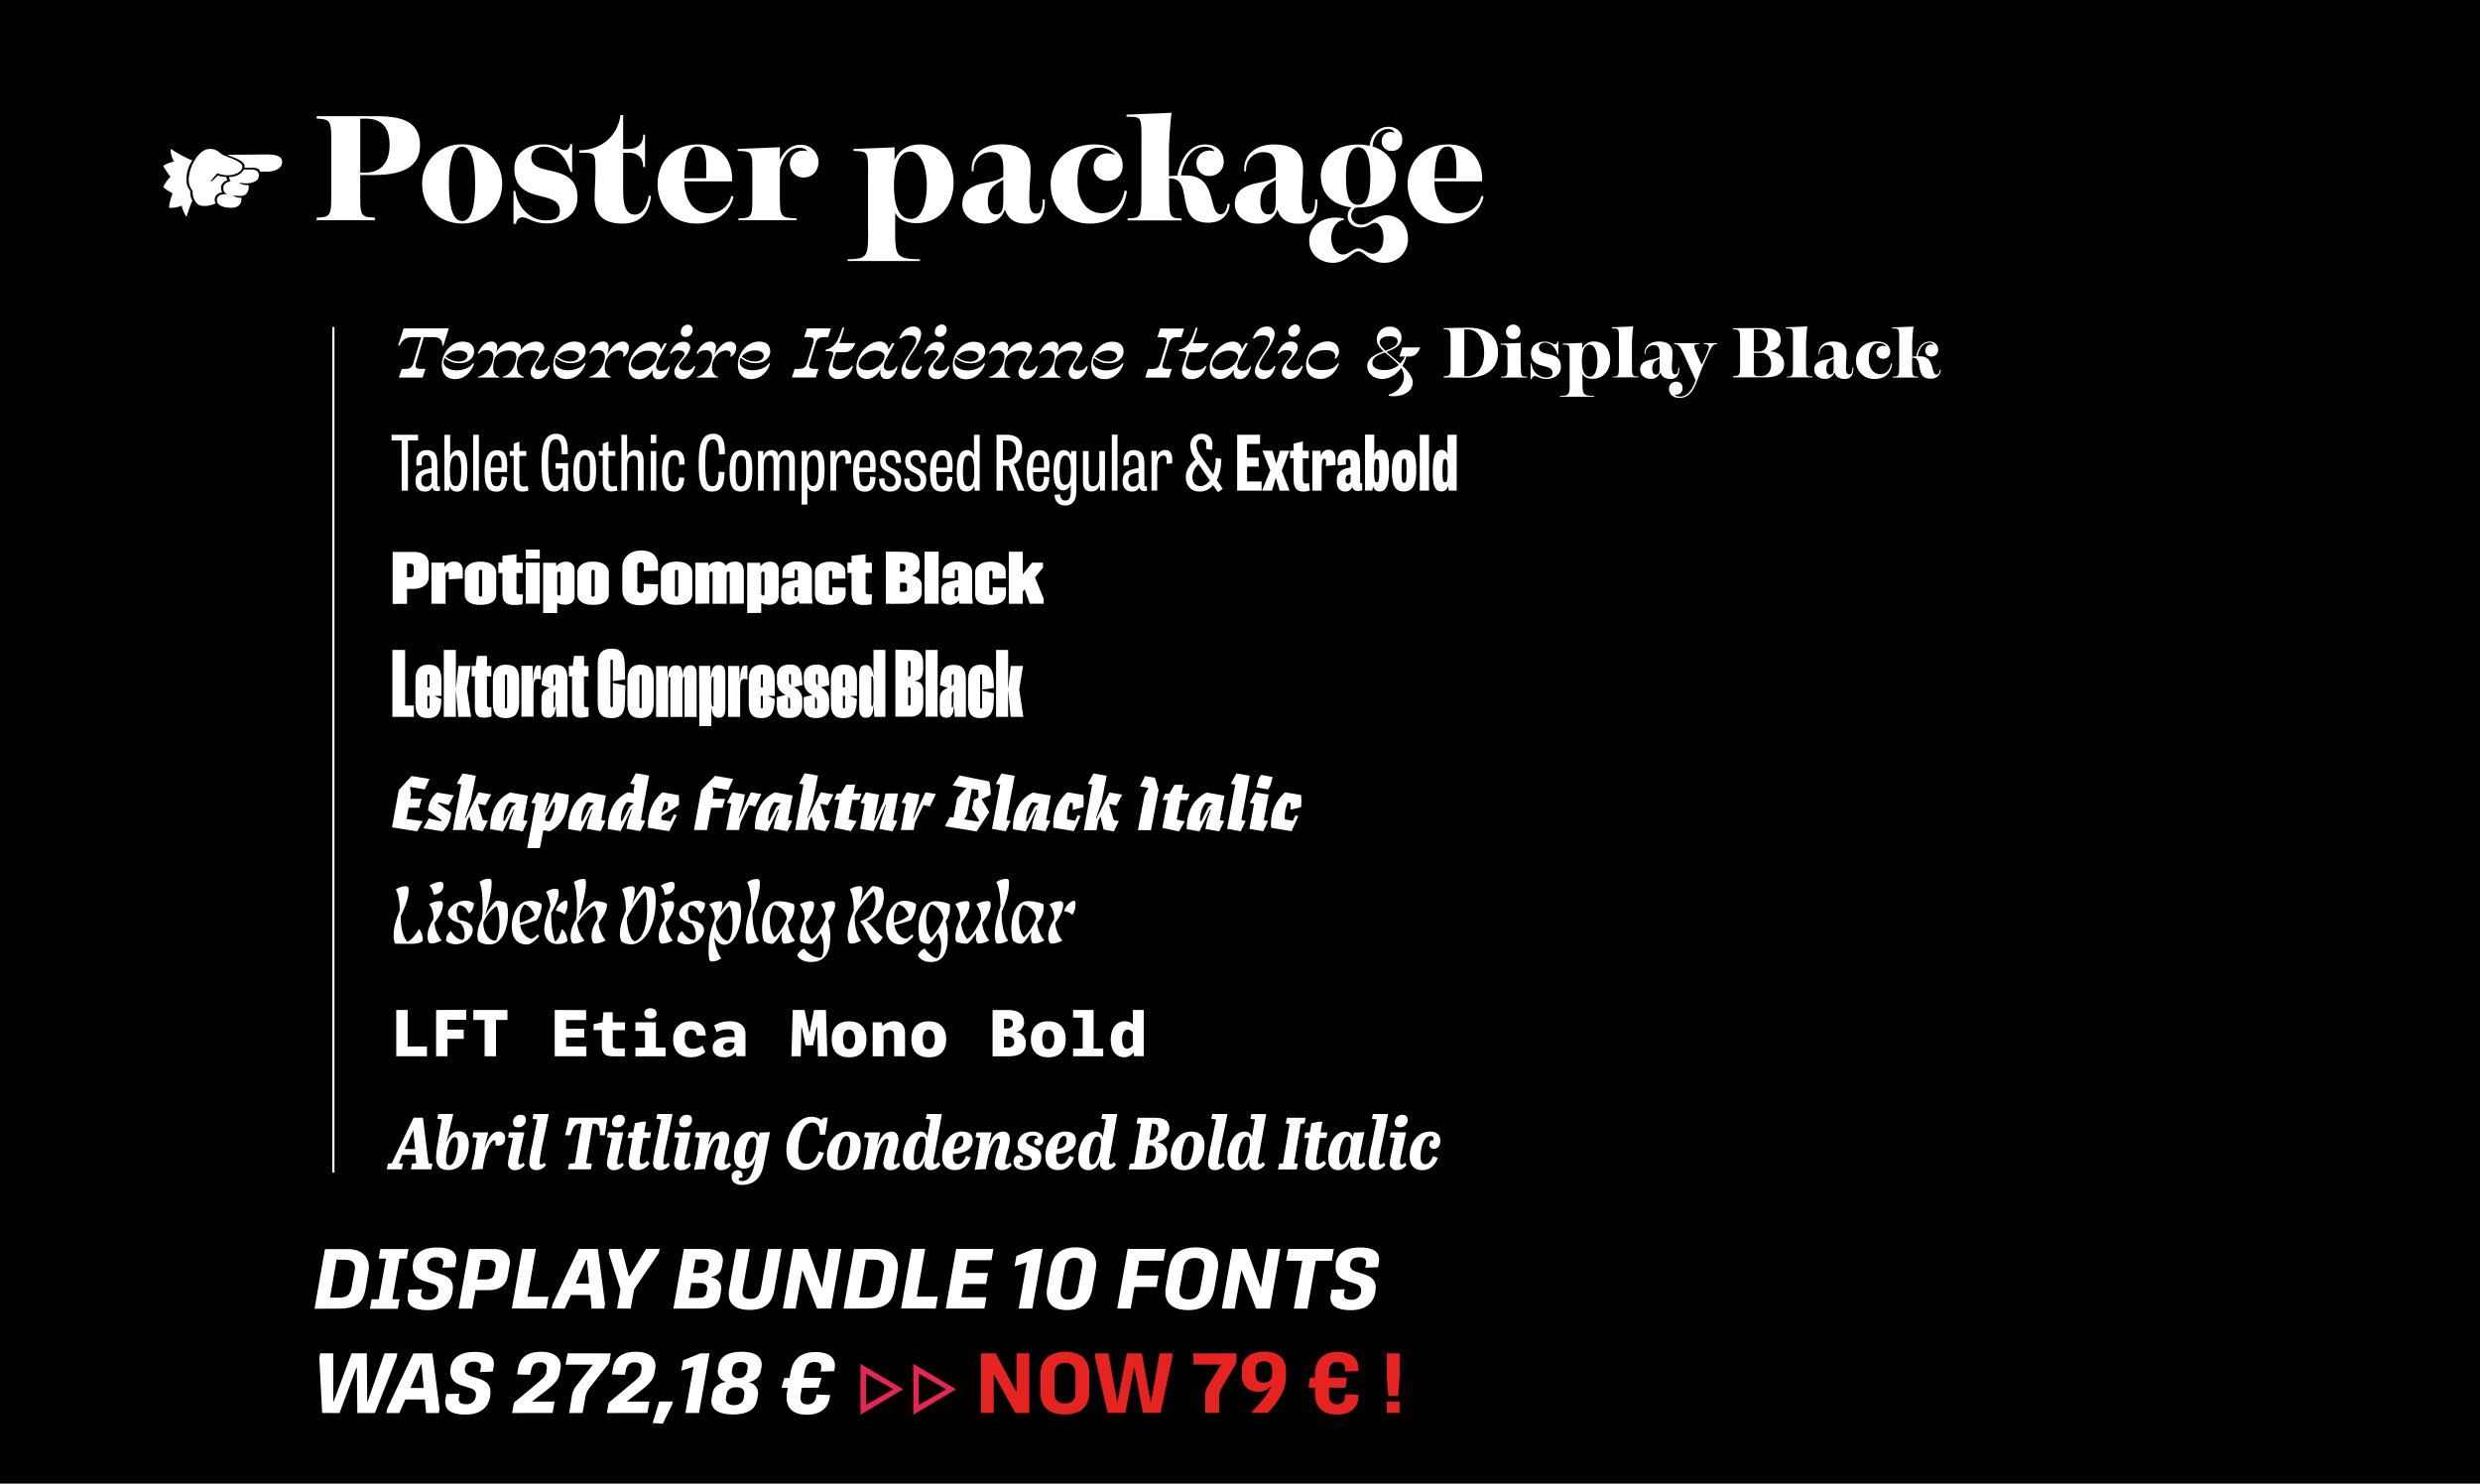
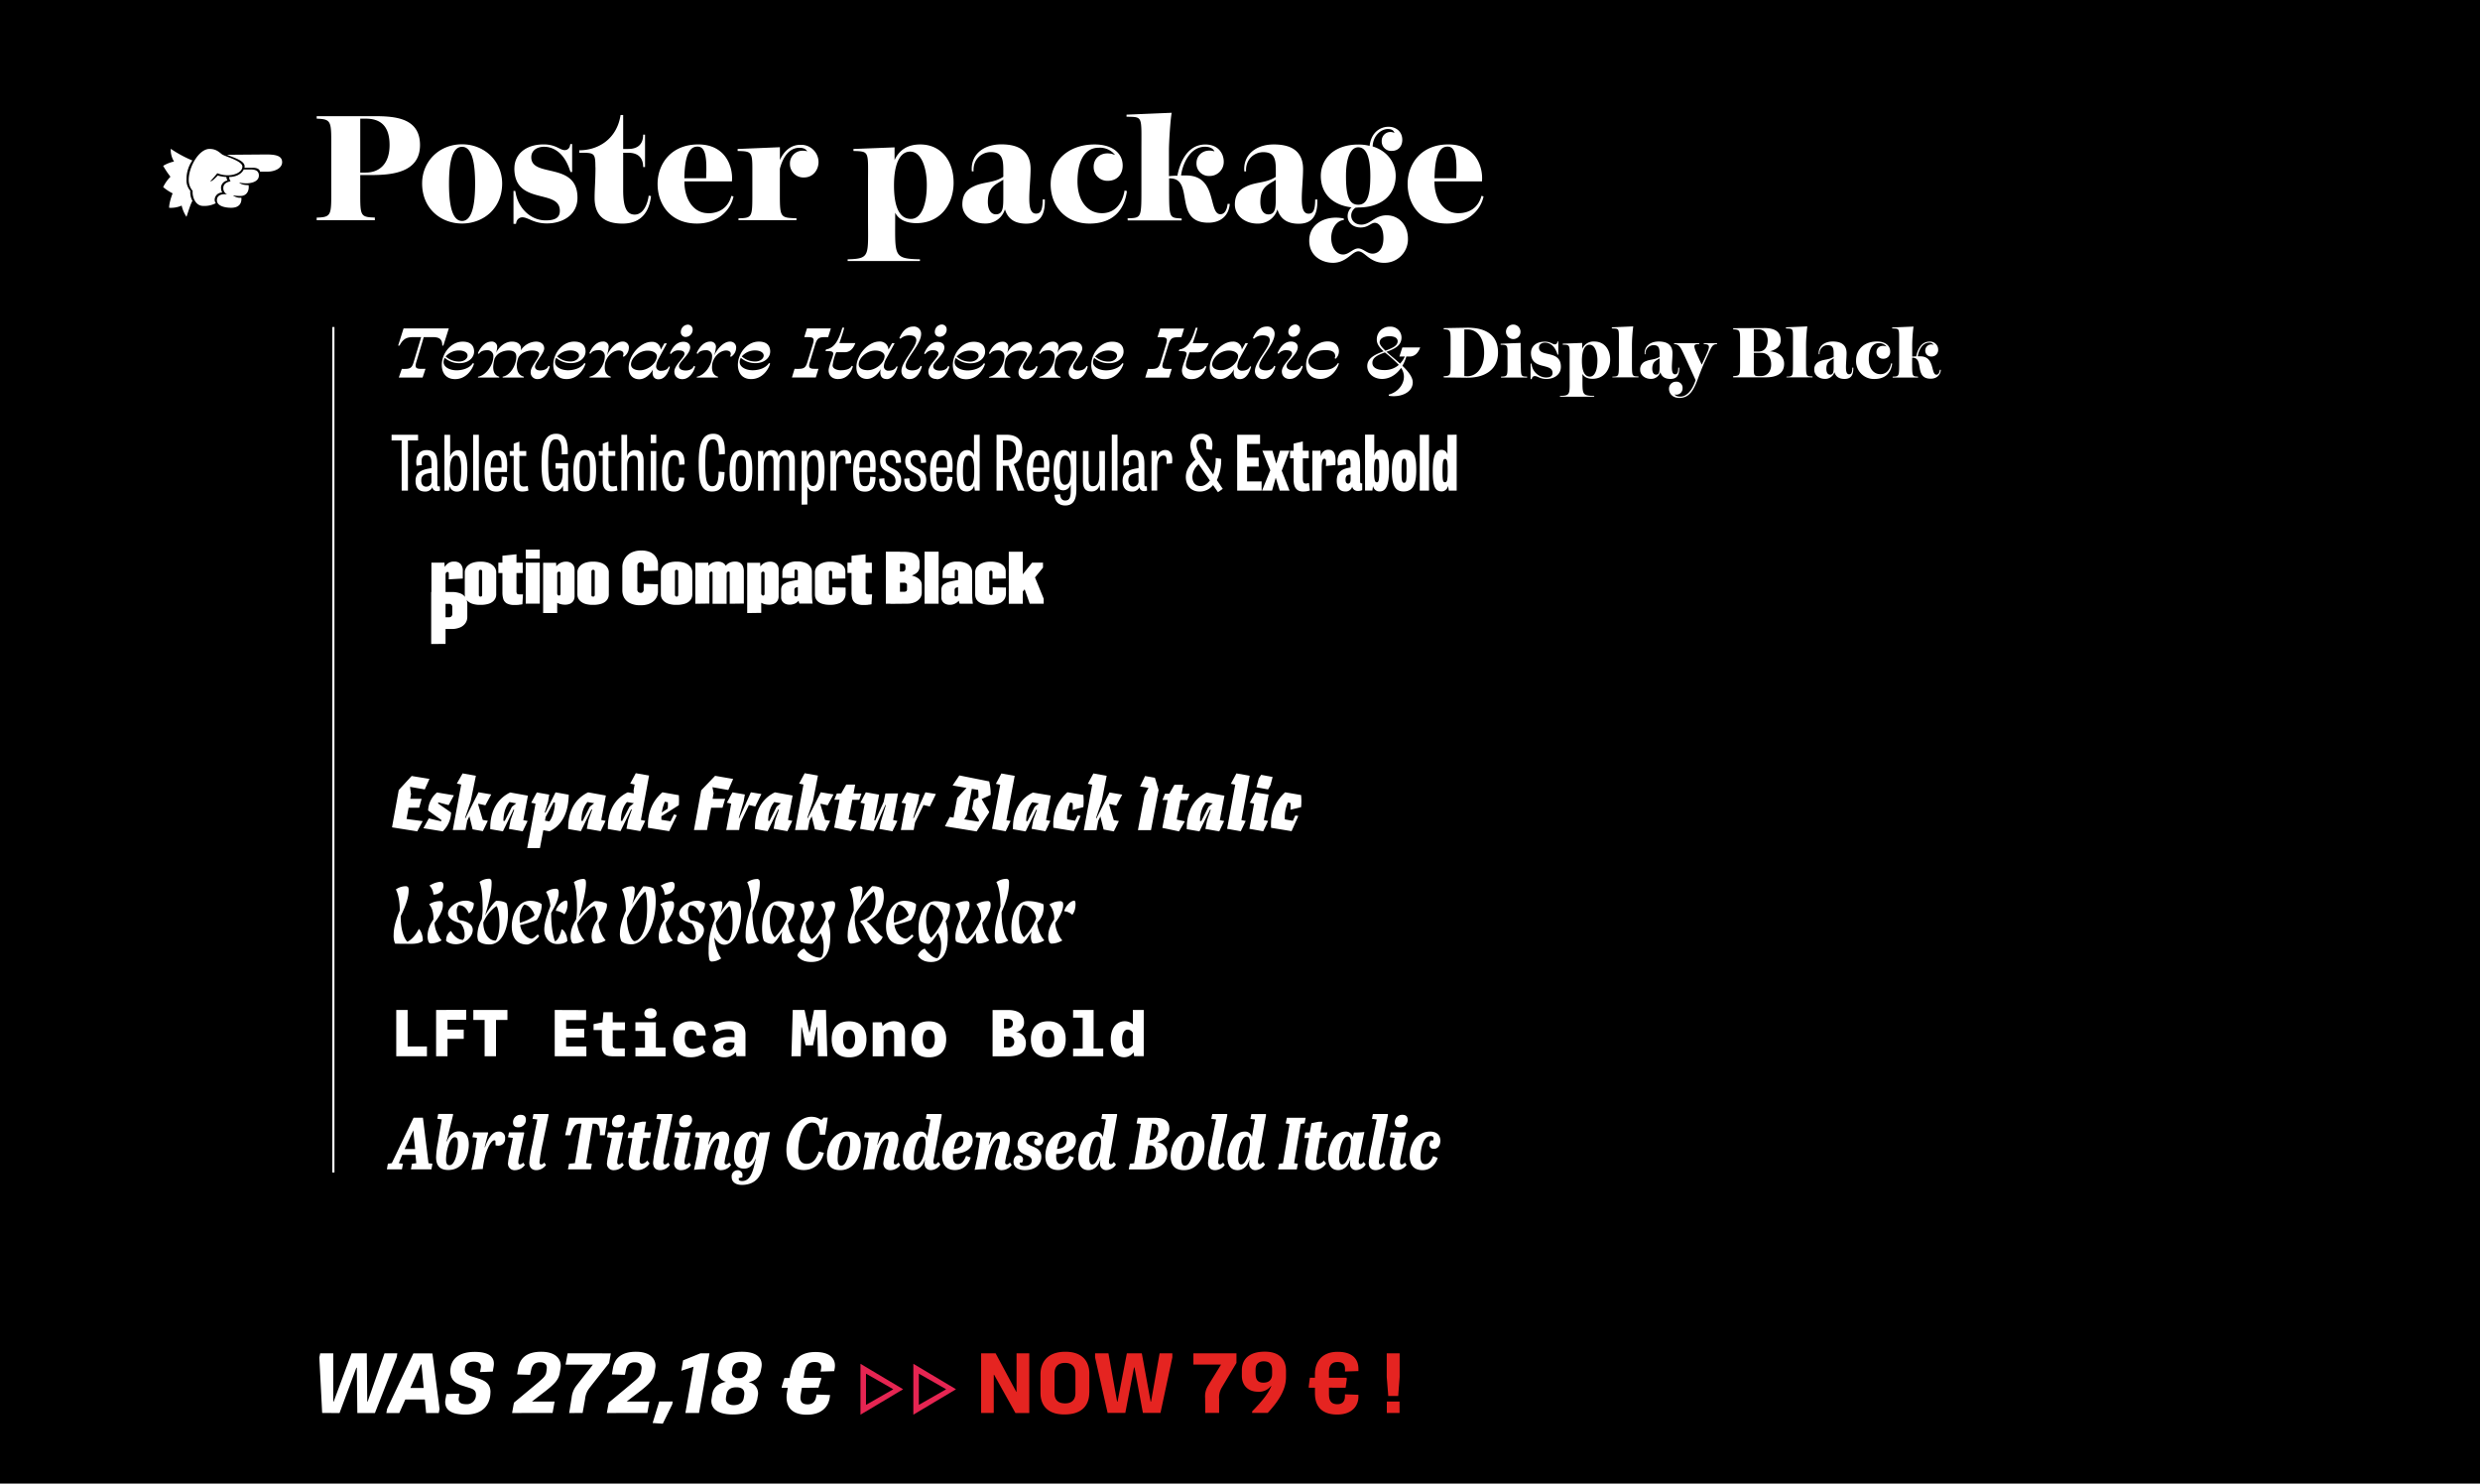
<svg xmlns="http://www.w3.org/2000/svg" viewBox="0 0 1140 681.98">
  <defs>
    <style>.a,.f{fill:none;}.b{clip-path:url(#a);}.c{fill:#e52421;}.d{fill:#e62552;}.e{fill:#fff;}.f{stroke:#fff;}</style>
    <clipPath id="a">
      <rect class="a" width="1140" height="1400" />
    </clipPath>
  </defs>
  <title>1Artboard 11</title>
  <g class="b">
    <rect width="1140" height="694" />
    <g class="b">
      <path class="c" d="M643.34,644.28h-5.85v5.26h5.85Zm-.62-2.58.66-8.73V622.12h-5.93V633l.71,8.73Zm-24.18-3.78.55-3.9-.08-.7H610.9V630.7c0-3,1.21-4.6,3.9-4.6s3.47,1.25,3.47,3.16v1.21l6.16-.2v-1.09c0-3.66-2-7.76-9.52-7.76-7.72,0-10.45,5.15-10.45,10.06v1.84h-2.34l-.51,3.9v.7h2.85v2.65c0,5.11,2.38,9.67,10.22,9.67,7.6,0,9.75-4.79,9.75-8.07v-1l-6.2-.23v1c0,2.07-1,3.55-3.47,3.55-2.77,0-3.86-1.52-3.86-4.6v-3Zm-41.38-6.51v-1.84c0-2.42,1.29-3.78,3.75-3.78,2.88,0,3.86,1.52,3.86,3.86v2c0,2.3-1.17,3.94-4,3.94s-3.59-1.64-3.59-4.21m5.54,18.13c5.69-6.12,8.42-11.19,8.42-16.5v-2.92c0-4.45-2.3-8.74-9.75-8.74-7.91,0-10.53,4.17-10.53,8.5v2.58c0,4.37,2.85,7.33,7.41,7.33a6.93,6.93,0,0,0,6-2.69l.12.08c-1.48,3.55-4,6.74-8.82,11.66v.7Zm-22.31,0v-6.36a8.81,8.81,0,0,1,1.13-5.18l6.83-11.47v-4.41H548.58v5.19h12.71l-6,9.75a9.31,9.31,0,0,0-1.32,5.58l.07,6.9Zm-43.13,0,4-20.9h.23l3.86,20.9h8.07L538.9,624v-1.91h-5.85l-3.94,22.23h-.19l-4.06-22.23H518l-4.29,22.23h-.2l-4-22.23h-6.13V624l5.78,25.51Zm-32.53-9.16v-9c0-2.93,1.48-4.84,4.84-4.84s4.76,2,4.76,4.72v9.2c0,2.66-1.33,4.68-4.72,4.68s-4.88-1.71-4.88-4.71m16-.28v-8.73c0-4.84-2.53-10-11-10-8.81,0-11.46,5.42-11.46,10.34v8.54c0,5,2.53,9.94,11,9.94,9.13,0,11.43-5.3,11.43-10.14m-43.91,9.44V632H457l9.78,17.55h6.36V622.12h-5.85v17.71h-.12l-9.51-17.71H451v27.42Z" />
    </g>
    <path class="d" d="M422.37,645.8V631.44l12.56,7.18Zm17.09-7.18-19.62-11.7v23.4Zm-41.38,7.18V631.44l12.56,7.18Zm17.08-7.18-19.62-11.7v23.4Z" />
    <g class="b">
      <path class="e" d="M376.24,637.88l1.17-3.74.08-.79h-8.08l.51-3c.55-3,1.91-4.25,4.6-4.25s3.24,1.29,2.89,3.2l-.2,1.21,6.24-.2.2-1c.74-3.63-.9-7.8-8.74-7.8s-10.65,4.41-11.5,9.32l-.47,2.61h-2.38l-1.17,3.87-.08.66h2.85l-.35,1.91c-.9,5.07.58,10.45,9.12,10.45,6.95,0,9.75-3.86,10.38-7.37l.27-1.68-6.2-.23-.23,1.09c-.36,2.07-1.56,3.43-3.87,3.43-2.92,0-3.74-1.67-3.15-4.79l.46-2.81Zm-42.55,4.64L334,641c.35-2.22,2-3.32,4.57-3.28,2.84,0,3.9,1.45,3.51,3.75l-.2,1.17c-.31,1.91-1.72,3.27-4.6,3.27s-3.86-1.67-3.55-3.39m2.77-12.6.15-1c.32-1.76,1.53-2.81,4-2.81,2.65,0,3.24,1.48,3,3l-.2,1.32a3.73,3.73,0,0,1-4,3.08,2.78,2.78,0,0,1-2.92-3.55M348,643.73l.39-2.3a5.15,5.15,0,0,0-4.17-6l0-.08c3.27-.78,5-2.53,5.5-5.15l.31-1.67c.74-4.37-2.3-7.14-9-7.14-6.12,0-9.95,2-10.73,6.4l-.31,1.87a4.93,4.93,0,0,0,3.63,5.5v.08c-3.16.62-5.62,2.34-6.16,5.42l-.35,2.26c-.67,3.86,1.87,7.29,9.78,7.29,6.56,0,10.3-2.26,11-6.51m-33.89-18.37-.82,4.8,5.62-1.87-3.75,21.25h6.28l4.8-27.42h-4.1Zm-5,20.24.23-1.32h-6.2L300,654.14l4.68.31Zm-11.43,3.94.94-5.23H288.06l6.16-4.75c4.41-3.44,6.2-5.42,6.67-8.54l.35-2.15c.55-3.43-1.6-7.45-8.89-7.45-6.83,0-9.79,3.12-10.57,7.41l-.51,3,6,.2.47-2.38c.39-1.79,1.4-3.39,4-3.39s3.43,1.32,3.12,3.16l-.16,1.21c-.35,2.18-1.33,2.8-5.77,6.59l-9.13,7.6-.86,4.76Zm-29.75,0,1.13-6.36a9.52,9.52,0,0,1,2.06-5.18L280,626.57l.78-4.45H260.92l-.94,5.19h12.56L264.93,637a10.73,10.73,0,0,0-2.18,5.66l-1.13,6.9Zm-13.81,0,.93-5.23H244.5l6.16-4.75c4.41-3.44,6.2-5.42,6.67-8.54l.35-2.15c.55-3.43-1.6-7.45-8.89-7.45-6.83,0-9.79,3.12-10.57,7.41l-.51,3,6,.2.47-2.38c.38-1.79,1.4-3.39,4-3.39s3.43,1.32,3.12,3.16l-.15,1.21c-.35,2.18-1.33,2.8-5.78,6.59l-9.12,7.6-.86,4.76ZM225.47,640c0-3.62-2.07-5.18-5.35-6.24l-3.66-1.16c-2-.67-2.77-1.64-2.77-3,0-2.26,1.36-3.66,4.13-3.66s3.51,1.2,3.16,3l-.31,1.79,5.85-.23.39-2.3c.66-3.75-1.21-6.75-8.7-6.75-8.15,0-11.19,4.06-11.19,8.78,0,3.54,1.79,5.57,5.3,6.66l3.82,1.21c1.88.59,2.62,1.45,2.62,2.89a4.13,4.13,0,0,1-4.45,4.49c-3,0-3.74-1.21-3.39-3.09l.31-1.75-6,.19-.43,2.19c-.74,3.94,1.1,7.25,9.25,7.25s11.39-4.83,11.39-10.26m-32-12.83h.31l1,10.85h-6.12Zm-9.91,22.39,2.77-6.24h9l.58,6.24h5.81l.36-1.91-3.28-25.51H190l-12.06,25.51-.35,1.91Zm-27.46,0,7.73-20.83h.23l.23,20.83h8.08L182.33,624l.31-1.91h-5.89L169,644.31h-.19l-.2-22.19h-7l-8.23,22.19h-.19V622.12h-6L146.8,624l1.29,25.51Z" />
-       <path class="e" d="M632.39,592c0-3.62-2.07-5.18-5.35-6.24l-3.66-1.16c-2-.67-2.77-1.64-2.77-3,0-2.26,1.36-3.66,4.13-3.66s3.51,1.2,3.16,3l-.31,1.79,5.85-.23.39-2.3c.66-3.75-1.21-6.75-8.7-6.75-8.15,0-11.19,4.06-11.19,8.78,0,3.54,1.79,5.57,5.3,6.66l3.83,1.21c1.87.59,2.61,1.45,2.61,2.89a4.13,4.13,0,0,1-4.45,4.49c-3,0-3.74-1.21-3.39-3.09l.31-1.75-6,.19-.42,2.19c-.75,3.94,1.09,7.25,9.24,7.25s11.39-4.83,11.39-10.26M601,601.54l3.86-22h7.33l.94-5.42h-20.9l-1,5.42h7.37l-3.86,22Zm-33.42,0,3-17.51h.12l6.71,17.51h6.35l4.76-27.42h-5.89l-3,17.67h-.12l-6.43-17.67h-6.63l-4.8,27.42Zm-25.31-9.4,1.68-9.28c.54-3,2.26-4.56,5.34-4.56,3.63,0,4.64,2,4.17,4.79l-1.71,9.48c-.59,3-2.19,4.76-5.23,4.76-3.78,0-4.8-2.11-4.25-5.19m16,0,1.52-8.73c.86-4.88-1.44-10-10.06-10-8.86,0-11.51,4.88-12.37,9.79l-1.48,8.54c-.93,5.27,1.21,10.49,10.34,10.49,8.54,0,11.19-5,12-10.1m-38.46,9.4,1.72-9.91h10.18l.9-5.3H522.49l1.2-6.79h11.16l.93-5.42H518.39l-4.8,27.42Zm-32.05-9.2,1.67-9.48c.55-3.12,1.95-4.64,4.72-4.64,3,0,3.75,1.95,3.2,4.87l-1.72,9.6c-.5,3-1.75,4.72-4.48,4.72-3,0-4-1.88-3.39-5.07m14.43,0,1.56-8.93c.85-4.84-1.06-10-9.13-10s-10.8,4.72-11.66,9.63l-1.52,8.78c-.94,5.22.86,10.41,9,10.41,8.34,0,10.92-5,11.78-9.94m-34.95-14.94-.82,4.8,5.62-1.87-3.74,21.25h6.27l4.8-27.42H475.3Zm-14.7,24.18.9-5.19H441.91l1.09-6.12h10.26l.94-5.07H443.86l1.06-5.85h10.84l.89-5.19H439.53l-4.79,27.42Zm-22.39,0,.94-5.46h-9.63l3.86-22h-6.28l-4.8,27.42Zm-28.12-22.46c3.59,0,4.76,2,4.22,4.95l-1.45,8c-.58,3.08-2.22,4.45-5.77,4.45H395L398,579Zm-3.12,22.46c9.13,0,11.43-3.78,12.33-9l1.4-8.31c.82-4.75-1.6-10.06-9.55-10.06H392.58l-4.8,27.42Zm-33.14,0,3-17.51h.11l6.71,17.51H382l4.76-27.42h-5.89l-3,17.67h-.12l-6.44-17.67h-6.63l-4.79,27.42Zm-9.72-9,3.24-18.37H353l-3.23,18.37c-.51,2.89-1.8,4.56-4.65,4.56-3.23,0-4.21-1.4-3.66-4.6l3.24-18.33h-6.24l-3.28,18.49c-.9,5.26,1.21,9.51,9.48,9.51,8,0,10.49-4.32,11.38-9.63m-34.39-2.73c2.77,0,3.7,1.33,3.39,3l-.27,1.45c-.35,2-1.91,2.38-4.45,2.38h-3.74l1.21-6.87Zm1.13-10.84c2.45,0,3.31.86,3,2.54l-.19,1.2c-.28,1.41-1.45,2.5-4,2.5h-3l1.1-6.24Zm-.35,22.62c4,0,7.84-1.09,8.65-6l.39-2.41c.51-3.36-1.59-5.35-4.52-6l0-.16c2.61-.62,4.37-1.79,4.87-4.56l.36-1.91c.74-4.06-2.15-6.4-7.1-6.4H314.34l-4.79,27.42Zm-32.53,0,1.6-8.89L302.84,576l.39-1.91H297l-7.6,12.44H289l-3.23-12.44h-5.62l-.35,1.91,5.42,16.66-1.56,8.85ZM269.5,579.15h.31l1,10.85H264.7Zm-9.91,22.39,2.77-6.24h9l.58,6.24h5.81l.36-1.91-3.28-25.51H266l-12.06,25.51-.35,1.91Zm-8.39,0,.94-5.46h-9.63l3.86-22h-6.28l-4.8,27.42ZM221,579.11h3.59c2.53,0,3.58,1.37,3.23,3.32l-.5,2.73c-.43,2.46-2.15,3-4.49,3h-3.43Zm-3.94,22.43,1.48-8.46h5.85c5,0,8.19-2,9-6.48l.9-5.11c.74-4.29-2.34-7.33-7.1-7.33l-11.58,0-4.8,27.42ZM208.19,592c0-3.62-2.07-5.18-5.34-6.24l-3.67-1.16c-2-.67-2.77-1.64-2.77-3,0-2.26,1.37-3.66,4.13-3.66s3.51,1.2,3.16,3l-.31,1.79,5.85-.23.39-2.3c.66-3.75-1.21-6.75-8.7-6.75-8.15,0-11.19,4.06-11.19,8.78,0,3.54,1.8,5.57,5.31,6.66l3.82,1.21c1.87.59,2.61,1.45,2.61,2.89a4.13,4.13,0,0,1-4.45,4.49c-3,0-3.74-1.21-3.39-3.09l.31-1.75-6,.19-.43,2.19c-.74,3.94,1.09,7.25,9.24,7.25s11.39-4.83,11.39-10.26m-25.27,9.64.78-4.41h-3.32l3.28-18.68H187l.78-4.41H174.84l-.74,4.41h3.32l-3.28,18.68h-3.35l-.74,4.41Zm-24.07-22.54c3.59,0,4.76,2,4.22,4.95l-1.45,8c-.58,3.08-2.22,4.45-5.77,4.45h-4.09l3-17.47Zm-3.12,22.46c9.13,0,11.43-3.78,12.33-9l1.4-8.31c.82-4.75-1.6-10.06-9.55-10.06H149.38l-4.8,27.42Z" />
      <path class="e" d="M657.38,520.17c-5.9,0-9.36,5.29-9.36,11.37,0,4,1.93,6.37,5.87,6.37,4.14,0,6.2-3.22,7-5.66l-2.14-.78c-.88,2.1-1.86,3.66-3.59,3.66-1.56,0-2.17-1.08-2.17-3.42,0-3.53,1.15-9.47,4.68-9.47.74,0,1.29.31,1.29,1a3,3,0,0,1-.17,1h-1.16a3.89,3.89,0,0,0-.54,1.86,1.83,1.83,0,0,0,2,2c2,0,3-1.76,3-3.7,0-2.27-1.25-4.24-4.78-4.24m-12.65-7.7a3.36,3.36,0,0,0-3.49,3.46c0,1.19.5,2.28,2.4,2.28a3.38,3.38,0,0,0,3.5-3.43c0-1.63-.88-2.31-2.41-2.31m1.63,8.42c-.88,4.17-1.73,7.93-2.31,10.65a14.16,14.16,0,0,0-.41,2.64c0,.75.31,1.09.82,1.09a2.08,2.08,0,0,0,1.39-.85l.81,1.08a5.48,5.48,0,0,1-4.47,2.41,3,3,0,0,1-3.26-3.39,32.76,32.76,0,0,1,.88-4.88c.51-2.31,1.05-5,1.32-6.55l-2.2-.34.44-2.2h6.89Zm-13.43-6.28-2.31,11.63a56.06,56.06,0,0,0-1.39,8.18c0,2.61,1.56,3.49,3.22,3.49a5.5,5.5,0,0,0,4.48-2.41l-.82-1.08a2.08,2.08,0,0,1-1.39.85c-.51,0-.81-.34-.81-1.09a85.89,85.89,0,0,1,1.63-9.29c1-4.85,2.13-10.18,2.58-12.45l-.11-.34h-6.85l-.44,2.21Zm-15.84,20.66c-1.12,0-1.43-1-1.43-2.89,0-4.13,1.39-9.93,3.87-9.93,1.19,0,1.52,1.08,1.52,2.64,0,3.33-1.39,10.18-4,10.18m10.17-14.89a37.35,37.35,0,0,1-4.78.23l-.54,2.21a3.2,3.2,0,0,0-3.4-2.65c-4.91,0-7.86,6.18-7.86,11.84,0,3.77,1.56,5.9,4.61,5.9,2.71,0,4.68-2.2,5.39-4.61l.17,0a9,9,0,0,0-.17,1.63,2.74,2.74,0,0,0,3.05,2.95,5.28,5.28,0,0,0,4.18-2.61l-1-1.15c-.41.51-.82,1-1.32,1-.72,0-.89-.51-.89-1.09a11.39,11.39,0,0,1,.24-1.76c.75-4.24,1.43-7.53,2.34-11.87m-17.47,2.74.48-2.57h-3.16l.85-4.92H606.2l-3.36.68-.75,4.24H600l-.47,2.57h2.17c-1.46,8.28-1.73,9.71-1.73,11,0,2,.95,3.8,4.14,3.8a6.83,6.83,0,0,0,5.49-3.12l-1.09-1.32a3.43,3.43,0,0,1-2.27,1.46c-.81,0-1.22-.38-1.22-1.29a16,16,0,0,1,.2-1.83c.31-2,.82-4.92,1.46-8.69Zm-19.94,11.6-1.8.24-.47,2.58h8.61l.51-2.58-1.73-.27,3-18.08,1.8-.24.51-2.57h-8.65l-.51,2.61,1.73.24Zm-19.2.55c-1.08,0-1.39-1-1.39-2.89,0-4.13,1.39-9.93,3.83-9.93,1.19,0,1.56,1.08,1.56,2.64,0,3.33-1.42,10.18-4,10.18m11.43-22.83-.13-.34H575.2l-.41,2.21,2.1.3-1.42,8.11a3.11,3.11,0,0,0-3.33-2.55c-5,0-7.9,6.31-7.9,11.84,0,3.73,1.6,5.9,4.65,5.9,2.71,0,4.68-2.2,5.36-4.61l.13,0a9.05,9.05,0,0,0-.17,1.5,2.82,2.82,0,0,0,3.09,3.08,5.39,5.39,0,0,0,4.21-2.61l-1-1.15c-.44.54-.85,1-1.32,1-.72,0-.92-.48-.92-1.09a8.64,8.64,0,0,1,.2-1.56ZM559,514.61l-2.31,11.63a56.06,56.06,0,0,0-1.39,8.18c0,2.61,1.56,3.49,3.22,3.49A5.5,5.5,0,0,0,563,535.5l-.81-1.08a2.1,2.1,0,0,1-1.39.85c-.51,0-.82-.34-.82-1.09a85.89,85.89,0,0,1,1.63-9.29c1-4.85,2.14-10.18,2.58-12.45l-.1-.34h-6.85l-.44,2.21Zm-20.86,16.93c0,3.9,1.7,6.37,6.14,6.37,6,0,9.39-5.76,9.39-11.33,0-3.93-1.76-6.41-6.07-6.41-6,0-9.46,5.57-9.46,11.37m6.58,4.3c-1.19,0-1.66-1-1.66-3.08,0-3.94,1.32-10.55,4-10.55,1.26,0,1.73,1.19,1.73,3.12,0,3.39-1.29,10.51-4.07,10.51m-15.2-19.3h.45c1.56,0,2.47.68,2.47,2.65,0,3.29-1.73,4.85-3.76,4.85h-.34Zm-1.69,10h.71c1.8,0,2.82.88,2.82,3.18,0,4-2.24,5.09-4.38,5.09h-.51Zm-4.85-12.72-.51,2.61,1.93.2-3.05,18.11-2,.24-.48,2.58h7.57c5,0,10.14-1.66,10.14-7.43,0-3.12-2.14-4.65-4.65-5.09l0-.1c3.46-.74,5.59-3,5.59-6.07,0-3.93-2.68-5.05-6.88-5.05ZM502.1,535.27c-1.08,0-1.39-1-1.39-2.89,0-4.13,1.39-9.93,3.84-9.93,1.18,0,1.56,1.08,1.56,2.64,0,3.33-1.43,10.18-4,10.18m11.43-22.83-.13-.34h-6.75l-.41,2.21,2.1.3-1.42,8.11a3.11,3.11,0,0,0-3.32-2.55c-5,0-7.91,6.31-7.91,11.84,0,3.73,1.6,5.9,4.65,5.9,2.71,0,4.68-2.2,5.36-4.61l.13,0a9.05,9.05,0,0,0-.17,1.5,2.82,2.82,0,0,0,3.09,3.08A5.39,5.39,0,0,0,513,535.3l-1-1.15c-.44.54-.85,1-1.32,1-.72,0-.92-.48-.92-1.09a8.64,8.64,0,0,1,.2-1.56ZM490.33,524c0,3-2.07,3.93-4.44,4.17.51-3.59,1.63-6,3.26-6,.78,0,1.18.61,1.18,1.83m-.54-3.87c-5.8,0-9.26,5.6-9.26,11.37,0,4,2.07,6.37,5.87,6.37,3.49,0,6.17-2.13,7.26-5.8l-2.11-.74c-1.05,2.57-2,3.76-3.79,3.76s-2.41-1.46-2.24-4.61c2.64-.1,9.05-.78,9.05-6.31,0-2.61-1.76-4-4.78-4M471,536c-1.22,0-2.3-.3-2.3-1.12a.82.82,0,0,1,.1-.44h1a2.81,2.81,0,0,0,.47-1.46,1.83,1.83,0,0,0-2-1.89c-1.36,0-2.38,1.11-2.38,2.95,0,2.27,1.87,3.86,5.26,3.86,4,0,7.53-2,7.53-6.17,0-2.88-2-3.9-3.83-4.68s-3.16-1.36-3.16-2.65c0-1.66,1.53-2.4,3.12-2.4,1.05,0,2.11.23,2.11,1a1.45,1.45,0,0,1-.07.41h-.95a3,3,0,0,0-.51,1.66c0,1,1,1.52,1.83,1.52,1.56,0,2.41-1.18,2.41-2.74,0-2.55-2.34-3.67-5-3.67-3.66,0-6.89,2.24-6.89,6,0,2.85,1.73,3.83,3.4,4.54s3.12,1.12,3.12,2.75S473,536,471,536m-10.41,1.9a5.62,5.62,0,0,0,4.48-2.41l-.82-1.08c-.54.54-.94.85-1.35.85-.65,0-.85-.41-.85-.92a28.5,28.5,0,0,1,1.19-5.36,22,22,0,0,0,1-5.09c0-2.17-1.05-3.73-3.05-3.73-3.5,0-5.36,3.09-6.51,6l-.17-.1,1.29-5.19-.14-.34h-6.78l-.45,2.2,2.14.31-1.12,8.14L448,537.78a42.28,42.28,0,0,1,5.19-.34,49.32,49.32,0,0,1,1.56-7.8c1-3.36,2.78-6.14,4.11-6.14.61,0,.81.4.81.91a20,20,0,0,1-.88,3.7,29.1,29.1,0,0,0-1.49,6.55,3.08,3.08,0,0,0,3.32,3.25M442.88,524c0,3-2.07,3.93-4.44,4.17.51-3.59,1.63-6,3.25-6,.79,0,1.19.61,1.19,1.83m-.54-3.87c-5.8,0-9.26,5.6-9.26,11.37,0,4,2.07,6.37,5.87,6.37,3.49,0,6.17-2.13,7.26-5.8l-2.11-.74c-1.05,2.57-2,3.76-3.8,3.76s-2.4-1.46-2.23-4.61c2.64-.1,9.05-.78,9.05-6.31,0-2.61-1.76-4-4.78-4m-20.86,15.1c-1.09,0-1.39-1-1.39-2.89,0-4.13,1.39-9.93,3.83-9.93,1.19,0,1.56,1.08,1.56,2.64,0,3.33-1.42,10.18-4,10.18m11.43-22.83-.14-.34H426l-.4,2.21,2.1.3-1.42,8.11a3.11,3.11,0,0,0-3.33-2.55c-5,0-7.9,6.31-7.9,11.84,0,3.73,1.59,5.9,4.65,5.9,2.71,0,4.68-2.2,5.35-4.61l.14,0a9.05,9.05,0,0,0-.17,1.5,2.82,2.82,0,0,0,3.09,3.08,5.36,5.36,0,0,0,4.2-2.61l-1-1.15c-.45.54-.85,1-1.33,1-.71,0-.91-.48-.91-1.09a8.64,8.64,0,0,1,.2-1.56Zm-23.54,25.47a5.62,5.62,0,0,0,4.48-2.41l-.82-1.08c-.54.54-.95.85-1.35.85-.65,0-.85-.41-.85-.92A28.5,28.5,0,0,1,412,529a22,22,0,0,0,1-5.09c0-2.17-1.05-3.73-3.05-3.73-3.5,0-5.36,3.09-6.52,6l-.16-.1,1.28-5.19-.13-.34h-6.79l-.44,2.2,2.14.31-1.12,8.14-1.46,6.58a42.28,42.28,0,0,1,5.19-.34,49.32,49.32,0,0,1,1.56-7.8c1-3.36,2.78-6.14,4.11-6.14.61,0,.81.4.81.91a20,20,0,0,1-.88,3.7,29.1,29.1,0,0,0-1.49,6.55,3.08,3.08,0,0,0,3.32,3.25m-29.24-6.37c0,3.9,1.7,6.37,6.14,6.37,6,0,9.4-5.76,9.4-11.33,0-3.93-1.77-6.41-6.07-6.41-6,0-9.47,5.57-9.47,11.37m6.58,4.3c-1.18,0-1.66-1-1.66-3.08,0-3.94,1.32-10.55,4-10.55,1.26,0,1.73,1.19,1.73,3.12,0,3.39-1.29,10.51-4.07,10.51m-13.26-19.77c2.71,0,3.29,2,3.39,5.53h2.48l1.19-7.87h-2c-.34.61-.58,1-1,1-.61,0-1.52-1.36-4.58-1.36-5.39,0-11.43,6.18-11.43,15.4,0,6.38,3.33,9.09,8,9.09,3.12,0,7.53-1.42,9.23-7.93l-2.34-.58c-1.32,4.1-3.09,5.63-5.63,5.63s-3.83-1.87-3.83-5.8c0-4.68,1.45-13.16,6.54-13.16m-29.51,18.32c-1.18,0-1.49-1.06-1.49-2.65,0-4,1.36-9,3.8-9,1,0,1.42.95,1.42,2.54,0,3.43-1.59,9.13-3.73,9.13m10-14a37.35,37.35,0,0,1-4.78.23l-.51,2.21a3.25,3.25,0,0,0-3.49-2.65c-4.89,0-7.77,5.67-7.77,11.16,0,3.73,1.49,5.9,4.61,5.9,2.62,0,4.35-1.86,5.16-4.4l.2.06c-.27,1.16-.51,2.38-.81,3.46-.85,3.19-2.1,6.58-5.39,6.58-1,0-1.6-.27-1.6-.91a2.65,2.65,0,0,1,.07-.48l1.56-.27c0-.34.07-.64.07-.92a2.12,2.12,0,0,0-2.21-2.4,2.79,2.79,0,0,0-2.74,3.08c0,2.48,2,3.67,4.68,3.67,5.08,0,8.68-2.65,9.93-8.92.85-4.31,2.11-11.06,3-15.4m-22.35,17.53a5.62,5.62,0,0,0,4.48-2.41l-.82-1.08c-.54.54-1,.85-1.35.85-.65,0-.85-.41-.85-.92a28.5,28.5,0,0,1,1.19-5.36,22,22,0,0,0,1-5.09c0-2.17-1.05-3.73-3.05-3.73-3.5,0-5.36,3.09-6.52,6l-.16-.1,1.28-5.19-.13-.34h-6.79l-.44,2.2,2.14.31-1.12,8.14L319,537.78a42.28,42.28,0,0,1,5.19-.34,49.32,49.32,0,0,1,1.56-7.8c1-3.36,2.78-6.14,4.11-6.14.61,0,.81.4.81.91a20,20,0,0,1-.88,3.7,29.1,29.1,0,0,0-1.49,6.55,3.08,3.08,0,0,0,3.32,3.25m-15.91-25.44a3.36,3.36,0,0,0-3.49,3.46c0,1.19.51,2.28,2.41,2.28a3.37,3.37,0,0,0,3.49-3.43c0-1.63-.88-2.31-2.41-2.31m1.63,8.42c-.88,4.17-1.73,7.93-2.3,10.65a14.16,14.16,0,0,0-.41,2.64c0,.75.3,1.09.81,1.09a2.08,2.08,0,0,0,1.39-.85l.82,1.08a5.5,5.5,0,0,1-4.48,2.41,3,3,0,0,1-3.26-3.39,31.82,31.82,0,0,1,.89-4.88c.5-2.31,1.05-5,1.32-6.55l-2.21-.34.44-2.2h6.89Zm-13.43-6.28-2.31,11.63a56.06,56.06,0,0,0-1.39,8.18c0,2.61,1.56,3.49,3.22,3.49a5.5,5.5,0,0,0,4.48-2.41l-.81-1.08a2.1,2.1,0,0,1-1.39.85c-.51,0-.82-.34-.82-1.09a85.89,85.89,0,0,1,1.63-9.29c1-4.85,2.14-10.18,2.58-12.45l-.1-.34h-6.85l-.45,2.21Zm-5.09,8.51.48-2.57h-3.16l.85-4.92h-1.76l-3.36.68-.75,4.24H289l-.48,2.57h2.18c-1.46,8.28-1.73,9.71-1.73,11,0,2,.95,3.8,4.13,3.8a6.83,6.83,0,0,0,5.5-3.12l-1.09-1.32a3.43,3.43,0,0,1-2.27,1.46c-.81,0-1.22-.38-1.22-1.29a16,16,0,0,1,.2-1.83c.31-2,.82-4.92,1.46-8.69Zm-14-10.65a3.36,3.36,0,0,0-3.5,3.46c0,1.19.51,2.28,2.41,2.28a3.38,3.38,0,0,0,3.5-3.43c0-1.63-.89-2.31-2.41-2.31m1.63,8.42c-.89,4.17-1.73,7.93-2.31,10.65a14.16,14.16,0,0,0-.41,2.64c0,.75.31,1.09.82,1.09a2.13,2.13,0,0,0,1.39-.85l.81,1.08a5.5,5.5,0,0,1-4.48,2.41,3,3,0,0,1-3.25-3.39,31.47,31.47,0,0,1,.88-4.88c.51-2.31,1.05-5,1.32-6.55l-2.2-.34.44-2.2h6.88Zm-7.26-7.09H261.56l-1.77,8.07h2.44c1.19-3.87,2-5.33,4.35-5.33h.74l-3.05,18.15-2.71.27-.48,2.58H271.6l.47-2.58-2.65-.27,3-18.15h.71c2.1,0,2.75,1.29,2.61,5.33H278Zm-32.19.81-2.31,11.63a56.06,56.06,0,0,0-1.39,8.18c0,2.61,1.56,3.49,3.22,3.49A5.5,5.5,0,0,0,251,535.5l-.81-1.08a2.13,2.13,0,0,1-1.39.85c-.51,0-.82-.34-.82-1.09a85.89,85.89,0,0,1,1.63-9.29c1-4.85,2.14-10.18,2.58-12.45l-.1-.34h-6.86l-.44,2.21Zm-7.67-2.14a3.36,3.36,0,0,0-3.49,3.46c0,1.19.51,2.28,2.41,2.28a3.37,3.37,0,0,0,3.49-3.43c0-1.63-.88-2.31-2.41-2.31m1.63,8.42c-.88,4.17-1.73,7.93-2.3,10.65a14.16,14.16,0,0,0-.41,2.64c0,.75.3,1.09.81,1.09a2.08,2.08,0,0,0,1.39-.85l.82,1.08a5.5,5.5,0,0,1-4.48,2.41,3,3,0,0,1-3.26-3.39,31.82,31.82,0,0,1,.89-4.88c.5-2.31,1-5,1.32-6.55l-2.21-.34.44-2.2h6.89Zm-13.16,5.59a5.42,5.42,0,0,0,1.22.17,3.1,3.1,0,0,0,3.16-3.42,2.75,2.75,0,0,0-2.95-3.06c-3.09,0-5.06,3.6-6.28,7.19l-.17-.1,1.63-6.37-.1-.34h-6.72l-.44,2.2,2.1.31-1,7.59-1.56,7.16a39.52,39.52,0,0,1,5.22-.41,47.13,47.13,0,0,1,1.39-7c.95-3.08,2.65-6.2,3.93-6.2a.66.66,0,0,1,.51.2Zm-18.69-3.69c1.09,0,1.39,1,1.39,2.84,0,4.07-1.39,10-3.86,10-1.22,0-1.6-1.08-1.6-2.71,0-3.49,1.56-10.17,4.07-10.17m-.81-10.35-.14-.34h-6.71l-.44,2.21,2.06.3-1.79,10.75a41.93,41.93,0,0,0-.82,6.52c0,3.56,1.36,6,5.6,6,6.85,0,9.43-6.68,9.43-11.77,0-3.76-1.53-6-4.48-6-2.41,0-4.31,1.33-5.56,4.65l-.17-.07ZM190,519.63h0l.82,8.58H186Zm1.36,15.06-2,.27-.47,2.58h9.42l.48-2.58-1.83-.27-2.55-20.89h-4.3l-10,20.89-1.8.27-.48,2.58h6.92l.48-2.58-1.9-.27,1.56-3.83H191Z" />
      <path class="e" d="M518.19,482c-1.51,0-2.39-1.24-2.39-4.28,0-2.81,1.12-4.43,2.57-4.43a2.84,2.84,0,0,1,2.36,1.45v5.7a3.47,3.47,0,0,1-2.54,1.56m-1.36,4a5.17,5.17,0,0,0,4.23-2.27l.29,1.8h4.4V464.27h-5v6.62a5.35,5.35,0,0,0-3.69-1.45c-3.63,0-6.47,3-6.47,8.42,0,5.14,2.42,8.15,6.26,8.15m-23.57-4v3.55h13.85V482h-4.43V464.27h-9.42v3.54h4.4V482Zm-11.4.18c-1.78,0-2.78-1.62-2.78-4.46s1-4.43,2.78-4.43,2.77,1.6,2.77,4.43-1,4.46-2.77,4.46m0,3.84c5.14,0,8-3,8-8.3s-2.89-8.27-8-8.27-8,3-8,8.3,2.9,8.27,8,8.27m-19-13.26h-1.36v-4.43H463c1.53,0,2.6.53,2.6,2.09,0,1.87-1.42,2.34-2.78,2.34m.68,8.71h-2v-5h1.89c1.57,0,2.84.74,2.84,2.42a2.51,2.51,0,0,1-2.69,2.6m-7.27-17.19v21.27h7c4.79,0,8.31-1.36,8.31-6.12a4.91,4.91,0,0,0-4.47-5v-.06a4.37,4.37,0,0,0,3.61-4.61c0-3.78-3-5.49-7.15-5.49Zm-29.33,17.9c-1.77,0-2.78-1.62-2.78-4.46s1-4.43,2.78-4.43,2.77,1.6,2.77,4.43-1,4.46-2.77,4.46m0,3.84c5.14,0,8-3,8-8.3s-2.89-8.27-8-8.27-8,3-8,8.3,2.9,8.27,8,8.27m-25.79-16.1v15.63h5V474.9a3.58,3.58,0,0,1,2.63-1.44c1.54,0,2.24.82,2.24,2.6v9.48h5V474.85c0-3.4-1.78-5.41-5.2-5.41a6.77,6.77,0,0,0-5.08,2.33l-.48-1.86Zm-10.84,12.26c-1.78,0-2.78-1.62-2.78-4.46s1-4.43,2.78-4.43,2.77,1.6,2.77,4.43-1,4.46-2.77,4.46m0,3.84c5.14,0,8-3,8-8.3s-2.89-8.27-8-8.27-8,3-8,8.3,2.9,8.27,8,8.27M364.4,464.27l-.59,21.27h4.28l.27-13.35h.2l1.75,8.33h3.42l1.63-8.36h.32l.33,13.38h4.28l-.62-21.27h-5.49l-2,10.25H372l-2.16-10.25Zm-29.63,18.58c-1.45,0-2.31-.59-2.31-1.71s1-2,3.16-2a16.21,16.21,0,0,1,2,.15v.82a2.77,2.77,0,0,1-2.89,2.72M332.94,486a6.27,6.27,0,0,0,5.25-2.36l.42,1.89h4.07V475.38c0-3.75-2.51-5.94-7.35-5.94a14.23,14.23,0,0,0-7.06,1.89l1.12,3.13a11.43,11.43,0,0,1,5.17-1.33c2.33,0,3.1.68,3.1,2.25v1.39c-.65-.06-1.5-.09-2.45-.09-5.14,0-7.59,2-7.59,5,0,2.54,1.92,4.34,5.32,4.34m-15.6,0a10.5,10.5,0,0,0,6.88-2.36l-1.3-3.1a8,8,0,0,1-4.46,1.56c-2.33,0-3.72-1.53-3.72-4.46,0-3.1,1.15-4.37,3-4.37,1.57,0,2.39.89,2.51,2.72h4.17c-.06-4.14-2.43-6.56-6.92-6.56-5.11,0-8.06,3.51-8.06,8.36,0,5.41,3.31,8.21,7.86,8.21M299,468.2c1.66,0,2.81-.8,2.81-2.34s-1.18-2.39-2.81-2.39-2.8.83-2.8,2.39,1.24,2.34,2.8,2.34m-6.91,13.38v4h13.85v-4H301.5V469.91h-9.42v4h4.4v7.71Zm-10.87,4h6v-3.66h-4c-1,0-1.57-.48-1.57-1.45v-6.91h5.64v-3.61h-5.64V465.3h-4.25l-.45,4.64-4.1.83v2.75h3.81v7.26c0,3.19,1.42,4.76,4.58,4.76M255,464.27v21.27h14.54v-4.49h-9.31v-4.14h8.33v-4h-8.33v-4h9.19v-4.58Zm-32.23,4.58v16.69H228V468.85h5.26v-4.58H217.58v4.58Zm-22.3-4.58v21.27h5.23v-8h7.47v-4.25h-7.47v-4.49h8.6v-4.58Zm-18.32,0v21.27h14.1v-4.49h-8.87V464.27Z" />
      <path class="e" d="M482.36,415.73a9.89,9.89,0,0,1,2.22,6.86c0,.34-2.72,3.33-2.72,7.81a6.64,6.64,0,0,0,.61,2.87,4.11,4.11,0,0,0,.69.5,10.09,10.09,0,0,0,5.17-1.46,13.44,13.44,0,0,1-3.25-8c0-.34,3.64-4.48,3.64-8.35a2.74,2.74,0,0,0-.2-1.18,3.69,3.69,0,0,0-.68-.5,9.33,9.33,0,0,0-5.48,1.49M494,414c-2.41,0-4.78,3.79-4.78,4.9a5.89,5.89,0,0,1,3.67,1.65c.12-.12,1.5-1.65,1.5-4.94A2.84,2.84,0,0,0,494,414m-23.24,16.77c-.16,0-2.34-1.72-2.34-7.73,0-4.45,1.46-6.74,2-7a6.71,6.71,0,0,1,5.86,6.16,23.42,23.42,0,0,1-5.51,8.58m6-6.51c0-.34,2.95-2.49,2.95-7a5.93,5.93,0,0,0-.15-1.68,19.75,19.75,0,0,0-7-1.38c-5.33,0-7.66,6.39-7.66,12.45,0,4.25.76,5.66.88,5.85a6.19,6.19,0,0,0,3.75,1.31c.88,0,2.65-2.34,4.64-5.63a10.4,10.4,0,0,0-.27,2.18,6.81,6.81,0,0,0,.46,2.87,3.44,3.44,0,0,0,.69.5,10,10,0,0,0,5-1.46,13.37,13.37,0,0,1-3.26-8M458,405.51c.23.42,1.91,3.1,1.91,11.18,0,.34-2.6,6.17-2.6,12.94a7.89,7.89,0,0,0,.61,3.64,3.44,3.44,0,0,0,.69.5,9.53,9.53,0,0,0,4.94-1.46c-.27-.26-3.14-2.94-3.14-13,0-.34,3.41-6.7,3.41-13.36a3.75,3.75,0,0,0-.19-1.46,4.76,4.76,0,0,0-.69-.5,8.33,8.33,0,0,0-4.94,1.5m-6.48,18.76c0-.34,3.83-4.48,3.83-8.08a3.66,3.66,0,0,0-.19-1.45,3.44,3.44,0,0,0-.69-.5,10,10,0,0,0-5.66,1.49,10,10,0,0,1,2.22,6.7c-.69,1.61-3.95,8.2-6.51,9.16a13.2,13.2,0,0,1-2.68-7.32c0-.34,3.83-4.48,3.83-8.08a3.49,3.49,0,0,0-.2-1.45,3.44,3.44,0,0,0-.69-.5,10,10,0,0,0-5.66,1.49,9.94,9.94,0,0,1,2.22,6.86c0,.34-2.15,4.13-2.15,8.08a4.77,4.77,0,0,0,.31,2.14c.15.08,1.57,1,5,1,.65,0,2.49-2.11,4.29-5.1a7.94,7.94,0,0,0-.16,1.65,7,7,0,0,0,.46,2.87,4.11,4.11,0,0,0,.69.5,9.31,9.31,0,0,0,5-1.46,13.43,13.43,0,0,1-3.26-8M428.06,431c-.16,0-2.34-1.91-2.34-7.92,0-4.83,1.84-7,2.38-7.28,1.18,0,5.13,2.07,5.47,6.43a24.67,24.67,0,0,1-5.51,8.77m8.61-13.67a5.5,5.5,0,0,0-.15-1.68,16.93,16.93,0,0,0-6.66-1.38c-4.94,0-7.66,6.39-7.66,12.45,0,4.25.76,5.66.88,5.85a6.19,6.19,0,0,0,3.75,1.31c.81,0,2.42-2,4.25-5a10.31,10.31,0,0,1,1.54,5.93c0,4.1-1.46,5.63-1.8,5.63-2.42,0-5.25-3.52-5.63-4.32-1,0-2.95,1.68-3.22,3.1.19.5,1.68,3,6,3,6.09,0,7.7-5.56,7.7-11.68a23.68,23.68,0,0,0-1-7.09,10,10,0,0,0,2-6.09M413,415.89c2.07,0,4.1,2.64,4.71,4.78-.84,1-2.8,2.42-6.74,3.53a16.27,16.27,0,0,1-.12-2.07c0-3.95,1.77-6,2.15-6.24m6.05,13.78c-1,1-1.95,1.8-2.76,1.8-.57,0-4.13-.73-5.17-6.2,4.9-1.19,7.28-2.11,7.7-2.41a12.53,12.53,0,0,0,2.26-7.13c-.15-.3-2.07-1.64-5.36-1.64-5.75,0-8.43,6.58-8.43,11.75,0,5.36,2.49,8.35,7,8.35,1.8,0,4.83-2.76,5.52-3.71a1,1,0,0,0-.19-.69,1.88,1.88,0,0,0-.54-.12M406.23,412.4a8.54,8.54,0,0,0-.73-3.94,8.11,8.11,0,0,0-4.63-1.08,45.28,45.28,0,0,0-5.67,7.7,20,20,0,0,0,1.26-5.74,6.26,6.26,0,0,0-.11-1.46,3.88,3.88,0,0,0-.69-.5,8,8,0,0,0-5,1.5c.23.42,1.8,3.14,1.8,9.65,0,.34-2.79,5.86-2.79,11.1a7.89,7.89,0,0,0,.61,3.64,4.11,4.11,0,0,0,.69.5,9.16,9.16,0,0,0,4.86-1.46c-.26-.26-2.94-2.94-2.94-11.1a17,17,0,0,1,.68-1.72c2.19-3.6,6.55-9,8.12-9.58a10.16,10.16,0,0,1,.77,4.25c0,7.89-6.09,8.85-6.86,9.16a1.39,1.39,0,0,0-.07.68c2.18,1.38,4.32,9.23,6.85,9.88,1.42,0,3.33-2.37,3.33-3.33-2.06-.76-5-5.51-7.35-7,2.91-1.23,7.81-4.52,7.89-11.11m-22.36,3.79a3.66,3.66,0,0,0-.19-1.45,4.11,4.11,0,0,0-.69-.5,10.05,10.05,0,0,0-5.67,1.49,9.92,9.92,0,0,1,2.22,6.7c-.69,1.61-3.94,8.2-6.51,9.16a13.2,13.2,0,0,1-2.68-7.32c0-.34,3.83-4.48,3.83-8.08a3.66,3.66,0,0,0-.19-1.45,4.11,4.11,0,0,0-.69-.5,10.05,10.05,0,0,0-5.67,1.49,9.89,9.89,0,0,1,2.22,6.86c0,.34-2.14,4.13-2.14,8.08a4.91,4.91,0,0,0,.3,2.14c.16.08,1.57,1,5,1,.61,0,2.37-2,4.14-4.83a12.89,12.89,0,0,1,1.41,6.55c0,3.71-1.07,4.67-1.41,4.67a9.3,9.3,0,0,1-7.43-4.13c-1,0-2.95,1.68-3.22,3.1.19.5,1.68,3,6.39,3,7.13,0,8.74-5.56,8.74-11.68a24.12,24.12,0,0,0-1-7.13c1.07-1.49,3.22-4.48,3.22-7.16m-27.69,14.59c-.15,0-2.34-1.72-2.34-7.73,0-4.45,1.46-6.74,2-7a6.71,6.71,0,0,1,5.85,6.16,23.42,23.42,0,0,1-5.51,8.58m6-6.51c0-.34,2.95-2.49,2.95-7a5.5,5.5,0,0,0-.15-1.68,19.75,19.75,0,0,0-7-1.38c-5.32,0-7.66,6.39-7.66,12.45,0,4.25.77,5.66.88,5.85a6.23,6.23,0,0,0,3.75,1.31c.89,0,2.65-2.34,4.64-5.63a11.1,11.1,0,0,0-.27,2.18,6.81,6.81,0,0,0,.46,2.87,3.44,3.44,0,0,0,.69.5,9.94,9.94,0,0,0,5-1.46,13.37,13.37,0,0,1-3.26-8m-18.76-18.76c.23.42,1.91,3.1,1.91,11.18,0,.34-2.6,6.17-2.6,12.94a7.89,7.89,0,0,0,.61,3.64,4.11,4.11,0,0,0,.69.5,9.53,9.53,0,0,0,4.94-1.46c-.27-.26-3.14-2.94-3.14-13,0-.34,3.41-6.7,3.41-13.36a3.75,3.75,0,0,0-.19-1.46,4.76,4.76,0,0,0-.69-.5,8.38,8.38,0,0,0-4.94,1.5m-8.85,26.88c-2.26,0-5.28-3.87-5.55-8.19,2.68-4.37,5.67-7.62,6.28-7.62.15,0,1.42,1.45,1.42,7.92s-1.88,7.89-2.15,7.89m5.25-17.23c-.12-.12-1.53-1.07-4.6-1.07-.11,0-1.76,1.64-4.21,5.86a12.2,12.2,0,0,0,1-4.41,5.86,5.86,0,0,0-.07-.84,1.53,1.53,0,0,0-.5-.46,9.36,9.36,0,0,0-5.48,1.49,10,10,0,0,1,2.61,6.86,34.09,34.09,0,0,0-2.84,14.47,14,14,0,0,0,.46,4.41,4,4,0,0,0,.69.49,7.83,7.83,0,0,0,4.6-1.45,19.76,19.76,0,0,1-3.14-9.61c.8,1.57,2.6,3.33,4.55,3.33,4.45,0,7.51-7.43,7.74-13.48.15-4.17-.8-5.52-.84-5.59M320,414.09c-3.6,0-7.77,3.06-7.77,5.74,0,3.6,5.63,4.4,5.85,4.75a7.71,7.71,0,0,1,1.77,5.21,3.22,3.22,0,0,1-.73,2.29c-3.18,0-5.21-3.48-5.4-4-.69,0-2.37,1.57-2.37,4.44.11.12,1.41,1.57,4.51,1.57,4.06,0,7.74-3.33,7.74-6.58,0-4.06-6-4.33-6.24-4.56-.77-.73-1.11-2-1.11-4.17a3.75,3.75,0,0,1,.88-2.65c3.29,0,4.4,3.22,4.59,3.72.69,0,2.38-1.69,2.38-4.6a6.31,6.31,0,0,0-4.1-1.18m-16.47,1.64c1.42,1.65,2,3.76,2,6.86,0,.34-2.72,3.33-2.72,7.81a6.48,6.48,0,0,0,.62,2.87,3.44,3.44,0,0,0,.69.5,10.15,10.15,0,0,0,5.17-1.46,13.37,13.37,0,0,1-3.26-8c0-.34,3.83-4.48,3.83-8.08a3.66,3.66,0,0,0-.19-1.45,4.11,4.11,0,0,0-.69-.5,9.36,9.36,0,0,0-5.48,1.49m5.52-10.41a12.11,12.11,0,0,0-5.33,1.8,6.31,6.31,0,0,1,1.8,4.13c2.61,0,4.64-1.68,4.64-4.17a2.59,2.59,0,0,0-.31-1.27,4.31,4.31,0,0,0-.8-.49m-17.43,27.26c-1,0-3.41-4-3.41-10.61,1.65-3.29,6.13-10.49,8.43-12.1.34.73.84,2.68.84,7.74,0,11.6-3.9,15-5.86,15m8.73-24.35a10.53,10.53,0,0,0-4.67-.85,77.31,77.31,0,0,0-5.13,8.28,21.3,21.3,0,0,0,1.26-6.32,3.75,3.75,0,0,0-.19-1.46,3.88,3.88,0,0,0-.69-.5,7.75,7.75,0,0,0-5,1.5c.23.42,1.8,3.25,1.8,9.65,0,.34-2.72,5.9-2.72,10.26a8,8,0,0,0,.65,3.83s1.38,1.42,4.63,1.42c5.29,0,11.15-7.35,11.15-20,0-4.18-1.12-5.82-1.12-5.82m-25.12,16c0-.34,3.83-4.48,3.83-8.08,0-.8-.19-.88-.19-.88a12.42,12.42,0,0,0-5.44-1.07c-.15,0-3.56,2-7.27,7.24,1.15-4,3.25-11.15,3.25-15.36a5.67,5.67,0,0,0-.19-1.61,3.88,3.88,0,0,0-.69-.5,8.49,8.49,0,0,0-4.71,1.5c.15.27,1.46,2.76,1.46,11.26a30.33,30.33,0,0,1-.39,5.82c0,.34-2.52,3.33-2.52,7.81a6.49,6.49,0,0,0,.61,2.87,3.44,3.44,0,0,0,.69.5,9.74,9.74,0,0,0,5.09-1.46,13.46,13.46,0,0,1-3.37-8c1.42-2,5.36-7.16,7.93-7.85a10.84,10.84,0,0,1,1.42,6.09c0,.34-2.72,3.33-2.72,7.81a6.49,6.49,0,0,0,.61,2.87,3.44,3.44,0,0,0,.69.5,10.12,10.12,0,0,0,5.17-1.46,13.37,13.37,0,0,1-3.26-8m-15.74-4c.12-.08,1.46-1.57,1.46-4.79a2.6,2.6,0,0,0-.38-1.53c-2.68,0-5,3.68-5,4.75a7.22,7.22,0,0,1,3.9,1.57m-1.34,7c0,.57-1,4.67-2.94,5.44-.66-1.65-1.77-5.63-1.77-12.95,0-.34,3.45-5.28,3.45-9.26a3.69,3.69,0,0,0-.19-1.46,4.28,4.28,0,0,0-.69-.5A8,8,0,0,0,251,410a15.15,15.15,0,0,1,2,6.51c0,.34-2.8,6.32-2.8,10.8,0,3.67,2.38,6.66,6,6.66,3.36,0,4.51-1.3,4.59-1.42-.08-3.18-1.8-5.32-2.57-5.32M241,415.89c2.07,0,4.1,2.64,4.71,4.78-.84,1-2.79,2.42-6.74,3.53a18.49,18.49,0,0,1-.11-2.07c0-3.95,1.76-6,2.14-6.24M247,429.67c-1,1-1.95,1.8-2.75,1.8-.58,0-4.14-.73-5.17-6.2,4.9-1.19,7.27-2.11,7.69-2.41a12.53,12.53,0,0,0,2.26-7.13c-.15-.3-2.07-1.64-5.36-1.64-5.74,0-8.42,6.58-8.42,11.75,0,5.36,2.49,8.35,7,8.35,1.8,0,4.82-2.76,5.51-3.71a1,1,0,0,0-.19-.69,1.8,1.8,0,0,0-.54-.12m-19.18,2.72c-3.45,0-5.67-3.83-5.67-8.12a.76.76,0,0,1,0-.27,17.73,17.73,0,0,1,6.05-7.5c.15,0,1.38,1.91,1.38,8.42,0,4.64-1.46,7.36-1.8,7.47m4.94-17.23c-.12-.12-1.5-1.07-4.52-1.07-.54,0-2.76,2.52-5.25,6.74,1.15-3.83,3-10,3-14.79a5.55,5.55,0,0,0-.19-1.6,4.11,4.11,0,0,0-.69-.5,7.49,7.49,0,0,0-4.71,1.49c.15.27,1.45,2.76,1.45,11.34a30.89,30.89,0,0,1-.38,5.82,15.44,15.44,0,0,0-2,7,7,7,0,0,0,.42,2.88c.11.11,1.3,1.68,5.13,1.68,5.78,0,8.5-7.43,8.5-13.86,0-4-.76-5.1-.8-5.17m-19-1.07c-3.6,0-7.77,3.06-7.77,5.74,0,3.6,5.63,4.4,5.86,4.75a7.75,7.75,0,0,1,1.76,5.21,3.17,3.17,0,0,1-.73,2.29c-3.18,0-5.21-3.48-5.4-4-.69,0-2.37,1.57-2.37,4.44.11.12,1.41,1.57,4.52,1.57,4.06,0,7.73-3.33,7.73-6.58,0-4.06-6-4.33-6.24-4.56-.77-.73-1.11-2-1.11-4.17a3.8,3.8,0,0,1,.88-2.65c3.29,0,4.4,3.22,4.6,3.72.68,0,2.37-1.69,2.37-4.6a6.31,6.31,0,0,0-4.1-1.18m-16.46,1.64c1.41,1.65,2,3.76,2,6.86,0,.34-2.71,3.33-2.71,7.81a6.49,6.49,0,0,0,.61,2.87,3.44,3.44,0,0,0,.69.5,10.12,10.12,0,0,0,5.17-1.46,13.37,13.37,0,0,1-3.26-8c0-.34,3.83-4.48,3.83-8.08a3.66,3.66,0,0,0-.19-1.45,3.44,3.44,0,0,0-.69-.5,9.29,9.29,0,0,0-5.47,1.49m5.51-10.41a12.05,12.05,0,0,0-5.32,1.8,6.31,6.31,0,0,1,1.8,4.13c2.6,0,4.63-1.68,4.63-4.17a2.59,2.59,0,0,0-.31-1.27,4.31,4.31,0,0,0-.8-.49M192.55,427c-.31.46-2,4.29-5.29,5.9-1-1-3.06-4.18-3.06-11.68,0-.35,3.64-6.74,3.64-11.87a3.75,3.75,0,0,0-.19-1.46,4.76,4.76,0,0,0-.69-.5,7.79,7.79,0,0,0-5,1.5c.23.42,1.8,3.14,1.8,9.65,0,.34-2.8,5.86-2.8,11.1a9.36,9.36,0,0,0,.65,4.14c.16,0,1.92.08,7.51.08,4.1,0,5.25-1.27,5.25-1.61,0-2.26-1-4.71-1.84-5.25" />
      <path class="e" d="M593.2,369.12a26.69,26.69,0,0,1,0,3.1l4.88-1.19a28.72,28.72,0,0,0,0-5.56l-7.33-1.26c-3.5,3.25-6.93,8-6.46,16.32l9.42,1.55,3.11-7-1.37-.22-1.16,2.46-3.65-.65a15.94,15.94,0,0,1,1.41-7.8Zm-15.63-7.22,5.34,1L584,361l1-3.83-5.28-1-1.08,1.62ZM574.32,381l6.35,1.12,2.28-4.76-2-.4,2.21-11.7-6.14-1L574.46,369l2,.43Zm-3.68-4,3.82-20.4-6.1-1.08-2.56,4.76,2,.43L564.07,381l6.28,1.12,2.27-4.76Zm-13.15-7.69-2,1.59-3.28,6.57-.62-.11c.11-4.19,1.38-7,2.82-8.59Zm-2.78-5c-4.54,2.17-9.35,7-9.17,16.86l5.82,1,4.87-10,.33.11-1.66,4.66-.8,4.11,6.36,1.12,2.27-4.76-2-.4,2.13-11.23Zm-17.18.54h-2l-1.19,2.89h2.42l-2.46,12.82,7.66,1.62,2.71-4.62-3.76-.79,1.7-9h3.21l1-2.89h-3.65l.76-4.12h-4.08Zm-4.95-1.66-1.7-5.67-4.51-.79-2.31,4.8,3.9.61-1.88,3.47-3,16h6Zm-23.86-6.57-6.11-1.08-2.56,4.76,2,.43-3.86,20.91h5.85l.79-4.3,1-2,1.48,6,4.7.83,2.31-4.76-2.35-.4-2.13-7.15.15-.29,3.17.72,2.71-5-5.85-1-6,11.91-.22-.1,2.6-7.66Zm-15.64,12.6a29.11,29.11,0,0,1,0,3.1L498,371a28.72,28.72,0,0,0,0-5.56l-7.33-1.26c-3.5,3.25-6.93,8-6.46,16.32l9.42,1.55,3.11-7-1.38-.22-1.15,2.46-3.65-.65a15.94,15.94,0,0,1,1.41-7.8Zm-15.49.11-2,1.59-3.29,6.57-.61-.11c.11-4.19,1.37-7,2.82-8.59Zm-2.78-5c-4.55,2.17-9.35,7-9.17,16.86l5.81,1,4.88-10,.32.11L475,376.85,474.2,381l6.35,1.12,2.28-4.76-2-.4L483,365.69Zm-12.2,12.71,3.83-20.4-6.11-1.08-2.56,4.76,2,.43L456,381l6.28,1.12,2.27-4.76Zm-15.89-14.41,2.89.47a19.45,19.45,0,0,1,.14,3.5l-2.13,1.12-.75,4.16,3.21,5.23-.33.58-6.5-1.05,1.3-2.2Zm2.2,19.57,5.85-8.88-3.54-6,4.16-1.91a24.47,24.47,0,0,0-.69-6.21L441,356.45l-3.11,4.62,6.4,1.12L440,366.81l-1.67,9-1.77-.25-2.2,4.26ZM430.22,365l-4.84-.79L420,376.12l-.22-.1,2.24-7.59.58-3.21-5.71-1L414.37,369l2,.43-2.27,12.13H420l.61-3.47,3.9-8.05,2.93.69Zm-19.68,11.92,2.28-12.17H407l-.79,3.86-3.87,8.56-.47-.11,2.24-11.77-6.1-1.08L395.49,369l2,.43L395.34,381l6.21,1.05L407,370l.22.11-2.39,7.8-.58,3.14,6,1.08,2.28-4.76Zm-23.86-12.17h-2l-1.19,2.89h2.42l-2.46,12.82,7.66,1.62,2.71-4.62-3.76-.79,1.7-9H395l1-2.89h-3.65l.76-4.12H389ZM376,356.52l-6.11-1.08-2.56,4.76,2,.43-3.86,20.91h5.85l.79-4.3,1-2,1.48,6,4.7.83,2.31-4.76-2.35-.4-2.13-7.15.15-.29,3.17.72,2.71-5-5.85-1-6,11.91-.22-.1,2.6-7.66Zm-17,12.71-2,1.59-3.28,6.57-.62-.11c.11-4.19,1.38-7,2.82-8.59Zm-2.78-5c-4.55,2.17-9.36,7-9.18,16.86l5.82,1,4.87-10,.33.11-1.66,4.66-.8,4.11,6.36,1.12,2.27-4.76-2-.4,2.13-11.23ZM350,365l-4.84-.79-5.35,11.91-.21-.1,2.24-7.59.57-3.21-5.7-1L334.11,369l2,.43-2.28,12.13h5.92l.62-3.47,3.9-8.05,2.92.69Zm-25,16.54,1.88-10.22h5.23l1.23-4.11h-5.78l.47-2.53-.54-2.82,7.3,1.3,2.23-5.09-8.3-1.44-6.39,6.68L319,381.54Zm-18-12.75a22.26,22.26,0,0,1-.07,2.93l-2.74,1.77a23.53,23.53,0,0,1,1.41-4.95Zm2.82,5.57-1.59,3.17-4.19-.68a14.73,14.73,0,0,1,0-1.63l8-5.09a32,32,0,0,0,0-4.59l-7.54-1.33c-3.54,3.07-7,8-6.61,16.32l9.71,1.55,3.54-7.33Zm-18.45-5.13-2,1.59L286,377.39l-.61-.11c.11-4.26,1.37-7,2.82-8.59Zm.36-8.6-.47,2.57.07,1.51-2.74-.5c-4.55,2.17-9.35,7-9.17,16.86l5.81,1,4.88-10,.32.11-1.66,4.66-.79,4.11,6.35,1.12,2.28-4.76-2-.4,3.76-20.4-6.11-1.08-2.56,4.76Zm-18.59,8.6-2,1.59-3.29,6.57-.61-.11c.1-4.19,1.37-7,2.81-8.59Zm-2.78-5c-4.55,2.17-9.35,7-9.17,16.86l5.81,1,4.87-10,.33.11-1.66,4.66-.8,4.11,6.36,1.12,2.27-4.76-2-.4,2.13-11.23Zm-19.83,13,.29-1.7,3.65-6.71.65.14c-.11,3.4-1.23,7.08-2.6,8.63Zm-.79,4.41,2.89.5c4.4-2.13,8.63-6.79,8.81-16.82l-6.07-1.09-4.66,9.35-.32-.1,1.52-4.88.57-3.32-5.7-1L244.17,369l2,.43-3.83,20.43h5.85Zm-12.42-12.35-2,1.59L232,377.39l-.61-.11c.11-4.19,1.37-7,2.81-8.59Zm-2.78-5c-4.55,2.17-9.35,7-9.17,16.86l5.81,1,4.88-10,.32.11-1.66,4.66-.8,4.11,6.36,1.12,2.27-4.76-2-.4,2.13-11.23Zm-15.78-7.69-6.1-1.08L210,360.2l2,.43-3.87,20.91h5.85l.8-4.3,1-2,1.48,6,4.69.83,2.31-4.76-2.34-.4-2.13-7.15.14-.29,3.18.72,2.71-5-5.85-1-6,11.91-.21-.1,2.6-7.66Zm-21.63,19.6-2.49,4.52,8.88,1.44a12.48,12.48,0,0,0,3.83-8.66l-6-4.16a3.34,3.34,0,0,1,.18-.5l4.7,1.26,2.42-4.51-7.77-1.3a11.27,11.27,0,0,0-4.08,8.27l6.14,4.44a1.71,1.71,0,0,1-.18.54Zm-7.9-19.49-5.93,6.46-3.1,17.15,11.59,1.84,2.53-4.69-7.44-1,.94-5.17h4.87l1.12-4.11h-5.23l.36-2.1-.47-3.39,6.79,1.19,2.16-4.84Z" />
-       <path class="e" d="M457.87,329.54h5.55V317.65h.08l1.06,11.89h5.85l-1.9-12.65,1.75-10.76H464.6l-1.1,10.11h-.08V298.76h-5.55Zm-7.1.57c3.91,0,5.81-2.05,6-7.41l.15-4-5.47-1.18v7.07c0,.84-.07,1.18-.45,1.18s-.46-.27-.46-1.1V311.11c0-.87.08-1.18.46-1.18s.45.27.45,1.14V317l5.44-.72-.12-3.08c-.19-5.47-1.78-7.64-5.77-7.64s-6,2-6,7.18v10.42c0,5.35,1.94,6.95,5.78,6.95m-13-4.9c-.19,0-.3-.12-.3-.5v-5.2c0-.8.11-1,.34-1.26l.19-.19a1.67,1.67,0,0,0,.34-.45h0v3.3c0,3.27-.15,4.3-.61,4.3M435,329.92c2.55,0,3.19-1.82,3.53-5.17h.12l.23,4.79H444V312.63c0-4.86-1.22-7-5.55-7s-5.93,2.28-6.23,7.48l-.12,1.9,3.65,1.18-.26.12c-2.66,1.21-3.5,2.31-3.5,5.43v4.14c0,3.23,1.1,4,3,4m2.51-19c0-.76.15-1,.49-1s.42.23.42.95v3a1.48,1.48,0,0,1-.91,1.49Zm-12.05,18.58H431V298.76h-5.55Zm-8-13.49h.3c.65,0,.84.3.84,1.14v6c0,.92-.16,1.22-.65,1.22h-.49Zm0-12.16H418c.49,0,.57.3.57,1.22v4.56c0,.91-.12,1.33-.84,1.33h-.3Zm-5.86-5.13v30.78h6.39c4.29,0,6.46-2,6.46-7.07v-4.18c0-2.85-.57-4.82-4.07-5.09v-.08c3.27-.57,4-2.39,4-5.81V305c0-4.52-1.94-6.23-6.23-6.23Zm-10.71,25.88c-.19,0-.34-.12-.34-.53V311.53c0-.46.07-.61.3-.61.57,0,.68.91.68,5v3.8c0,4.1-.15,4.9-.64,4.9m.64-25.88v12h-.07c-.31-3.19-1.26-5-3.5-5-2.05,0-3,1.18-3,4.6v15.16c0,3,1,4.41,3,4.41,2.47,0,3.31-1.25,3.61-5.51h.08l.26,5.13H407V298.76ZM388,310c.38,0,.45.34.45,1.18v4.75h-1v-4.72c0-.87.08-1.21.5-1.21m0,15.65c-.42,0-.5-.38-.5-1.17v-4.6h1v4.63c0,.76-.07,1.14-.45,1.14m.07-20.1c-4.06,0-6.12,2-6.12,7.18v10.42c0,5.35,2,6.95,5.82,6.95s5.62-1.9,6-6.69l.15-2-3.26-1.52h3.26v-7.07c0-5.47-1.93-7.26-5.85-7.26m-13.41,19.15v-4.37c.76.5.91,1.18.91,2.51v1.9c0,.76-.11,1-.42,1s-.49-.23-.49-1.07m.49,5.4c3.95,0,6-2,6-5.85v-2.43a5.91,5.91,0,0,0-3.12-5.44l-.68-.42,3.87-1-.19-3.2c-.26-4.21-1.63-6.23-5.54-6.23-3.69,0-6,1.67-6,5.59v1.94a6.45,6.45,0,0,0,3.23,6l.72.46-4,1v3.58c0,4.29,1.64,6,5.74,6m-.15-17.9v-1.4c0-.69.15-.92.46-.92s.45.23.45,1.07v4.1c-.8-.57-.91-1.37-.91-2.85m-12.73,12.5v-4.37c.76.5.91,1.18.91,2.51v1.9c0,.76-.11,1-.41,1s-.5-.23-.5-1.07m.5,5.4c3.95,0,6-2,6-5.85v-2.43a5.92,5.92,0,0,0-3.11-5.44l-.69-.42,3.88-1-.19-3.2c-.27-4.21-1.64-6.23-5.55-6.23-3.69,0-6,1.67-6,5.59v1.94a6.43,6.43,0,0,0,3.23,6l.72.46-4,1v3.58c0,4.29,1.63,6,5.74,6m-.16-17.9v-1.4c0-.69.16-.92.46-.92s.46.23.46,1.07v4.1c-.8-.57-.92-1.37-.92-2.85M350.22,310c.38,0,.46.34.46,1.18v4.75h-.95v-4.72c0-.87.08-1.21.49-1.21m0,15.65c-.41,0-.49-.38-.49-1.17v-4.6h.95v4.63c0,.76-.08,1.14-.46,1.14m.08-20.1c-4.07,0-6.12,2-6.12,7.18v10.42c0,5.35,2,6.95,5.82,6.95s5.62-1.9,6-6.69l.15-2-3.27-1.52h3.27v-7.07c0-5.47-1.94-7.26-5.85-7.26m-7.75.34c-1.83,0-2.21,2.32-2.4,7.64h-.07l-.27-7.41h-5.13v23.41h5.55V317.42c0-3.92.27-5.32,2-5.32a4,4,0,0,1,1.36.26v-6.27a2.77,2.77,0,0,0-1-.19m-14.9,18.85c-.57,0-.68-.91-.68-5v-3.8c0-4.11.15-4.91.64-4.91.19,0,.35.12.35.54v12.57c0,.46-.08.61-.31.61m-6.23,9H327V324.9H327c.35,3.23,1.14,5,3.42,5,2.06,0,3-1.18,3-4.56v-15.5c0-3-.95-4.11-2.92-4.11-2.51,0-3.42,1.52-3.69,5.47h-.07l-.27-5.09h-5.13Zm-4.1-27.93c-2.36,0-3.31,1.48-3.58,5.28h-.07v-1.25c0-3-.95-4-2.93-4-2.58,0-3.42,1.44-3.65,5.51H307l-.27-5.17h-5.13v23.41h5.55V316c0-4.1.15-4.9.65-4.9.19,0,.34.12.34.53v17.94h5.55V316c0-4.1.15-4.9.64-4.9.19,0,.34.12.34.53v17.94h5.55V309.82c0-2.93-1-4-2.92-4m-22.84,4.33c.42,0,.49.31.49,1.22v13c0,.91-.07,1.25-.49,1.25s-.5-.3-.5-1.22V311.38c0-.92.08-1.26.5-1.26m.07-4.56c-4.06,0-6.11,2.05-6.11,7.15v10.37c0,5.28,2,7,6,7s6.08-2.05,6.08-7.14V312.59c0-5.28-2-7-6-7M281.1,330.11c4.3,0,6-2.13,6.16-7.41l.19-7.6-5.74-1.18v9.92c0,.91-.11,1.25-.53,1.25s-.57-.3-.57-1.21V304.46c0-.91,0-1.25.53-1.25s.57.3.57,1.21v8.7l5.66-.79-.19-6.77c-.15-5.39-1.78-7.37-6.08-7.37s-6.34,2.13-6.34,7.33v17.37c0,5.4,2.05,7.22,6.34,7.22m-10.56-19.19v-4.79h-2.05V301.5h-4.6l-.61,4.63h-1.82v4.79h1.48V325c0,4.14,1.71,4.9,4.18,4.9a11,11,0,0,0,3.42-.61V325a3.69,3.69,0,0,1-1,.11c-.8,0-1.1-.38-1.1-1.67v-12.5Zm-15.81,14.29c-.19,0-.3-.12-.3-.5v-5.2c0-.8.11-1,.34-1.26l.19-.19a1.9,1.9,0,0,0,.34-.45h0v3.3c0,3.27-.15,4.3-.61,4.3m-2.81,4.71c2.54,0,3.19-1.82,3.53-5.17h.12l.22,4.79h5.1V312.63c0-4.86-1.22-7-5.55-7-4.18,0-5.93,2.28-6.23,7.48L249,315l3.65,1.18-.27.12c-2.66,1.21-3.49,2.31-3.49,5.43v4.14c0,3.23,1.1,4,3,4m2.51-19c0-.76.15-1,.49-1s.42.23.42.95v3a1.48,1.48,0,0,1-.91,1.49Zm-6.84-5.06c-1.83,0-2.21,2.32-2.4,7.64h-.07l-.27-7.41h-5.13v23.41h5.55V317.42c0-3.92.26-5.32,2-5.32a4,4,0,0,1,1.37.26v-6.27a2.81,2.81,0,0,0-1-.19m-15,4.22c.41,0,.49.31.49,1.22v13c0,.91-.08,1.25-.49,1.25s-.5-.3-.5-1.22V311.38c0-.92.08-1.26.5-1.26m.07-4.56c-4.06,0-6.12,2.05-6.12,7.15v10.37c0,5.28,2,7,6,7s6.08-2.05,6.08-7.14V312.59c0-5.28-2-7-6-7m-6.8,5.36v-4.79h-2V301.5h-4.6l-.61,4.63h-1.82v4.79h1.48V325c0,4.14,1.71,4.9,4.18,4.9a11,11,0,0,0,3.42-.61V325a3.64,3.64,0,0,1-.95.11c-.8,0-1.1-.38-1.1-1.67v-12.5ZM204,329.54h5.55V317.65h.07l1.07,11.89h5.85l-1.9-12.65,1.75-10.76h-5.66l-1.11,10.11h-.07V298.76H204ZM197,310c.38,0,.46.34.46,1.18v4.75h-1v-4.72c0-.87.07-1.21.49-1.21m0,15.65c-.42,0-.49-.38-.49-1.17v-4.6h1v4.63c0,.76-.08,1.14-.46,1.14m.08-20.1c-4.07,0-6.12,2-6.12,7.18v10.42c0,5.35,2,6.95,5.81,6.95s5.63-1.9,6-6.69l.15-2-3.27-1.52h3.27v-7.07c0-5.47-1.94-7.26-5.85-7.26M186.22,324.3V298.76h-5.85v30.78h9.88V324.3Z" />
-       <path class="e" d="M470.17,277.54V271.9l.85-1,2.34,6.63h6.4v-2.31l-4-9.79,3.68-4.49v-2.31h-5L470.17,264V253.64h-6.46v23.9Zm-10.68-.24a4.81,4.81,0,0,0,2.26-1.92,5.06,5.06,0,0,0,.67-2.53v-2.76l-6.09-.13v2.38a2,2,0,0,1-.15.93.61.61,0,0,1-.56.26.92.92,0,0,1-.57-.15.86.86,0,0,1-.25-.45,2.77,2.77,0,0,1-.07-.69v-9.08a1.09,1.09,0,0,1,.1-.49.63.63,0,0,1,.28-.28,1,1,0,0,1,.4-.08.67.67,0,0,1,.39.1.62.62,0,0,1,.24.29,1,1,0,0,1,.09.46v2.89l6.08-.14v-3.33a3.55,3.55,0,0,0-.71-2.14,5.05,5.05,0,0,0-2.24-1.62,10.82,10.82,0,0,0-4.05-.63,9.7,9.7,0,0,0-3.91.7,5.71,5.71,0,0,0-2.35,1.79,3.92,3.92,0,0,0-.78,2.34v10.37a4.21,4.21,0,0,0,.38,1.75,4,4,0,0,0,1.17,1.48,6,6,0,0,0,2.11,1,11.23,11.23,0,0,0,3.18.39,10.49,10.49,0,0,0,4.38-.75m-20.79.36a6,6,0,0,0,1.57-1,4.82,4.82,0,0,0,1-1.22l-.88-2.08a.83.83,0,0,1-.39.7.8.8,0,0,1-.43.12A.69.69,0,0,1,439,274a.94.94,0,0,1-.19-.6v-2.07a1.5,1.5,0,0,1,.19-.8,1.23,1.23,0,0,1,.7-.44,10.89,10.89,0,0,1,1.49-.29l0-3.23a30,30,0,0,0-4.39.76,9.58,9.58,0,0,0-2.55,1,3.13,3.13,0,0,0-1.2,1.28,3.54,3.54,0,0,0-.33,1.54v3.61a3.16,3.16,0,0,0,.43,1.56,3.11,3.11,0,0,0,1.31,1.22,4.76,4.76,0,0,0,2.28.48,4.85,4.85,0,0,0,1.95-.39m8.52-.12c-.12-.7-.2-1.48-.26-2.33s-.08-1.67-.08-2.46v-9.86a4.26,4.26,0,0,0-.65-2.18,4.75,4.75,0,0,0-2.14-1.8,9.34,9.34,0,0,0-4-.72,8,8,0,0,0-5,1.38,4.29,4.29,0,0,0-1.79,3.55v2.62l5.58.1v-3.12a1.1,1.1,0,0,1,.13-.63.58.58,0,0,1,.51-.19.83.83,0,0,1,.63.27,1.1,1.1,0,0,1,.26.78v12.18l.27.57c.05.32.1.63.17.92a5.25,5.25,0,0,0,.31.92Zm-15.74-23.9H425v23.9h6.46Zm-17.79,0H407.2v23.9h6.49Zm3.54,23.9a8.78,8.78,0,0,0,3-.56,5.85,5.85,0,0,0,2.5-1.72,4.38,4.38,0,0,0,1-3V269a3.6,3.6,0,0,0-1.24-2.84,7.25,7.25,0,0,0-3.18-1.51v-.17a7,7,0,0,0,1.89-1,3.66,3.66,0,0,0,1.13-1.31,3.59,3.59,0,0,0,.38-1.68v-1.9A4.4,4.4,0,0,0,421,255q-1.75-1.33-5.56-1.34h-4.49v5.44H415a1.36,1.36,0,0,1,.61.13,1.21,1.21,0,0,1,.44.4,1.13,1.13,0,0,1,.17.62v1.19a1.34,1.34,0,0,1-.17.65,1.23,1.23,0,0,1-.48.48,1.46,1.46,0,0,1-.71.17h-3.06v5.13h3.74a1.85,1.85,0,0,1,1,.26.83.83,0,0,1,.4.76v2a1.22,1.22,0,0,1-.15.63.91.91,0,0,1-.44.38,1.84,1.84,0,0,1-.7.11h-6.39v5.58Zm-16.45-18.87H389.56v4.76h11.22ZM398.94,278a16.11,16.11,0,0,0,1.67-.21l.27-4.55h-1.6q-.88,0-1.14-.36a2.07,2.07,0,0,1-.25-1.17V254.79l-6.46.68V272.3a10.4,10.4,0,0,0,.39,3,3.58,3.58,0,0,0,1.59,2.06,7,7,0,0,0,3.59.74c.66,0,1.3,0,1.94-.06m-13.16-.72a4.81,4.81,0,0,0,2.26-1.92,5,5,0,0,0,.67-2.53v-2.76l-6.09-.13v2.38a2,2,0,0,1-.15.93.6.6,0,0,1-.56.26.87.87,0,0,1-.56-.15.81.81,0,0,1-.26-.45,2.77,2.77,0,0,1-.07-.69v-9.08a1.09,1.09,0,0,1,.1-.49.63.63,0,0,1,.28-.28,1,1,0,0,1,.4-.08.72.72,0,0,1,.4.1.66.66,0,0,1,.23.29,1,1,0,0,1,.09.46v2.89l6.08-.14v-3.33a3.55,3.55,0,0,0-.71-2.14,5.05,5.05,0,0,0-2.24-1.62,10.82,10.82,0,0,0-4-.63,9.7,9.7,0,0,0-3.91.7,5.71,5.71,0,0,0-2.35,1.79,3.92,3.92,0,0,0-.78,2.34v10.37a4.21,4.21,0,0,0,.38,1.75,4,4,0,0,0,1.17,1.48,6,6,0,0,0,2.11,1,11.23,11.23,0,0,0,3.18.39,10.49,10.49,0,0,0,4.38-.75m-20.79.36a6,6,0,0,0,1.57-1,4.82,4.82,0,0,0,1-1.22l-.88-2.08a.83.83,0,0,1-.39.7.8.8,0,0,1-.43.12.69.69,0,0,1-.56-.22.94.94,0,0,1-.19-.6v-2.07a1.5,1.5,0,0,1,.19-.8,1.23,1.23,0,0,1,.7-.44,10.89,10.89,0,0,1,1.49-.29l0-3.23a30,30,0,0,0-4.39.76,9.58,9.58,0,0,0-2.55,1,3.13,3.13,0,0,0-1.2,1.28,3.54,3.54,0,0,0-.33,1.54v3.61a3.16,3.16,0,0,0,.43,1.56,3.11,3.11,0,0,0,1.31,1.22,4.76,4.76,0,0,0,2.28.48,4.85,4.85,0,0,0,1.95-.39m8.52-.12c-.12-.7-.2-1.48-.26-2.33s-.08-1.67-.08-2.46v-9.86a4.26,4.26,0,0,0-.65-2.18,4.75,4.75,0,0,0-2.14-1.8,9.34,9.34,0,0,0-4-.72,8,8,0,0,0-5,1.38,4.29,4.29,0,0,0-1.79,3.55v2.62l5.58.1v-3.12a1.1,1.1,0,0,1,.13-.63.58.58,0,0,1,.51-.19.83.83,0,0,1,.63.27,1.1,1.1,0,0,1,.26.78v12.18l.27.57c0,.32.1.63.17.92a5.25,5.25,0,0,0,.31.92Zm-23.63,4.28V263.67a.9.9,0,0,1,.13-.53,1,1,0,0,1,.34-.27,1,1,0,0,1,.41-.09.61.61,0,0,1,.38.11.54.54,0,0,1,.2.32,1.66,1.66,0,0,1,.07.53v9a1.9,1.9,0,0,1-.07.59.52.52,0,0,1-.22.32.67.67,0,0,1-.39.11.8.8,0,0,1-.43-.12.91.91,0,0,1-.3-.36,1.19,1.19,0,0,1-.12-.54l-1.7,2.89a6.06,6.06,0,0,0,2.53,1.85,7.8,7.8,0,0,0,2.64.49,6,6,0,0,0,2.19-.34,3.38,3.38,0,0,0,1.38-.92,3.6,3.6,0,0,0,.73-1.22,3.8,3.8,0,0,0,.22-1.26V261.66a3.46,3.46,0,0,0-.44-1.65,3.5,3.5,0,0,0-1.31-1.31,4.21,4.21,0,0,0-2.16-.51,5.51,5.51,0,0,0-2.74.67,5,5,0,0,0-1.75,1.54l-.1-1.7h-5.95v23.12Zm-8-4.28V262.65a5.84,5.84,0,0,0-.44-2.38,3.37,3.37,0,0,0-1.33-1.57,4.2,4.2,0,0,0-2.24-.54,5.84,5.84,0,0,0-2.62.56,4.3,4.3,0,0,0-1.7,1.45l.41,3.63a1.34,1.34,0,0,1,.1-.56,1,1,0,0,1,.29-.35.78.78,0,0,1,.46-.14.66.66,0,0,1,.39.09.41.41,0,0,1,.17.27,1.67,1.67,0,0,1,0,.49v13.94Zm-15.84,0V263.8a1.34,1.34,0,0,1,.1-.56.87.87,0,0,1,.31-.35.77.77,0,0,1,.44-.14.65.65,0,0,1,.37.09.4.4,0,0,1,.19.27,2.11,2.11,0,0,1,.05.49v13.94H334V261.63a3.39,3.39,0,0,0-.44-1.67,3.47,3.47,0,0,0-1.34-1.29,4.48,4.48,0,0,0-2.23-.51,5.85,5.85,0,0,0-2.6.56,4.29,4.29,0,0,0-1.72,1.45l-.1-1.5h-5.95v18.87Zm-15.49-3.38a.59.59,0,0,1-.27-.29,1.52,1.52,0,0,1-.08-.58V262.82a1.24,1.24,0,0,1,.08-.51.53.53,0,0,1,.26-.29,1.12,1.12,0,0,1,.88,0,.5.5,0,0,1,.24.29,1.74,1.74,0,0,1,.07.51v10.5a1.89,1.89,0,0,1-.07.5.59.59,0,0,1-.22.32.78.78,0,0,1-.43.1,1.26,1.26,0,0,1-.46-.08m4.08,3.41a5.49,5.49,0,0,0,2.21-1.22,4.26,4.26,0,0,0,1.06-1.55,4.33,4.33,0,0,0,.29-1.44V262.89a3.57,3.57,0,0,0-.33-1.36,4.62,4.62,0,0,0-1.12-1.55,6.18,6.18,0,0,0-2.19-1.28,10.55,10.55,0,0,0-3.57-.51,11,11,0,0,0-3.59.5,6,6,0,0,0-2.21,1.26,4.56,4.56,0,0,0-1.12,1.56,3.66,3.66,0,0,0-.32,1.38v10.47a3.94,3.94,0,0,0,.32,1.51,4.29,4.29,0,0,0,1.12,1.53,5.85,5.85,0,0,0,2.18,1.19,11.17,11.17,0,0,0,3.52.46,12.12,12.12,0,0,0,3.75-.48m-16.33,0A6.76,6.76,0,0,0,300.8,276a5.92,5.92,0,0,0,1.28-2,5.61,5.61,0,0,0,.37-1.83V268.6l-6.56-.24v2.75a1.64,1.64,0,0,1-.34,1,1.22,1.22,0,0,1-1,.43,1.65,1.65,0,0,1-1.12-.38,1.37,1.37,0,0,1-.45-1.12V260.23a1.78,1.78,0,0,1,.46-1.36,1.72,1.72,0,0,1,1.18-.4,1.27,1.27,0,0,1,.69.18,1.25,1.25,0,0,1,.44.5,1.53,1.53,0,0,1,.16.74v2.66l6.56-.21v-3.13a6,6,0,0,0-.39-2,6.07,6.07,0,0,0-1.26-2,6.26,6.26,0,0,0-2.35-1.55,9.83,9.83,0,0,0-3.62-.59,10.31,10.31,0,0,0-4.13.73,7.57,7.57,0,0,0-2.7,1.88,7.69,7.69,0,0,0-1.48,2.45,7.08,7.08,0,0,0-.46,2.38v10.92a7.09,7.09,0,0,0,.8,3.28,6,6,0,0,0,2.62,2.51,10.44,10.44,0,0,0,4.91,1,10.93,10.93,0,0,0,3.95-.61m-26.13-3.38a.57.57,0,0,1-.28-.29,1.75,1.75,0,0,1-.08-.58V262.82a1.43,1.43,0,0,1,.08-.51.57.57,0,0,1,.26-.29,1.12,1.12,0,0,1,.88,0,.44.44,0,0,1,.24.29,1.46,1.46,0,0,1,.07.51v10.5a1.55,1.55,0,0,1-.07.5.55.55,0,0,1-.22.32.73.73,0,0,1-.42.1,1.19,1.19,0,0,1-.46-.08m4.08,3.41a5.56,5.56,0,0,0,2.21-1.22,4.11,4.11,0,0,0,1.05-1.55,4.33,4.33,0,0,0,.29-1.44V262.89a3.73,3.73,0,0,0-.32-1.36,4.66,4.66,0,0,0-1.13-1.55,6.18,6.18,0,0,0-2.19-1.28,10.55,10.55,0,0,0-3.57-.51,11,11,0,0,0-3.59.5,6.12,6.12,0,0,0-2.21,1.26,4.7,4.7,0,0,0-1.12,1.56,3.86,3.86,0,0,0-.32,1.38v10.47a4.14,4.14,0,0,0,.32,1.51,4.41,4.41,0,0,0,1.12,1.53,5.93,5.93,0,0,0,2.18,1.19,11.21,11.21,0,0,0,3.52.46,12.23,12.23,0,0,0,3.76-.48m-20.18,4.25V263.67a.9.9,0,0,1,.13-.53.89.89,0,0,1,.34-.27,1,1,0,0,1,.41-.09.61.61,0,0,1,.38.11.59.59,0,0,1,.2.32,1.66,1.66,0,0,1,.07.53v9a1.9,1.9,0,0,1-.07.59.56.56,0,0,1-.22.32.67.67,0,0,1-.39.11.8.8,0,0,1-.43-.12.91.91,0,0,1-.3-.36,1.19,1.19,0,0,1-.12-.54l-1.7,2.89a6.06,6.06,0,0,0,2.53,1.85,7.8,7.8,0,0,0,2.64.49,6,6,0,0,0,2.19-.34,3.38,3.38,0,0,0,1.38-.92,3.6,3.6,0,0,0,.73-1.22,4.08,4.08,0,0,0,.22-1.26V261.66a3.46,3.46,0,0,0-.44-1.65,3.5,3.5,0,0,0-1.31-1.31,4.21,4.21,0,0,0-2.16-.51,5.51,5.51,0,0,0-2.74.67,5,5,0,0,0-1.75,1.54l-.1-1.7h-5.95v23.12Zm-8-29.17h-6.46v4.15h6.46Zm0,6h-6.46v18.84h6.46Zm-7.85,0H229.08v4.76H240.3ZM238.46,278a15.77,15.77,0,0,0,1.67-.21l.27-4.55h-1.6q-.88,0-1.14-.36a2.07,2.07,0,0,1-.25-1.17V254.79l-6.46.68V272.3a10.4,10.4,0,0,0,.39,3,3.55,3.55,0,0,0,1.6,2.06,7,7,0,0,0,3.58.74c.66,0,1.31,0,1.94-.06m-18-3.86a.59.59,0,0,1-.27-.29,1.52,1.52,0,0,1-.08-.58V262.82a1.24,1.24,0,0,1,.08-.51.53.53,0,0,1,.26-.29,1.12,1.12,0,0,1,.88,0,.5.5,0,0,1,.24.29,1.74,1.74,0,0,1,.07.51v10.5a1.89,1.89,0,0,1-.07.5.59.59,0,0,1-.22.32.76.76,0,0,1-.43.1,1.26,1.26,0,0,1-.46-.08m4.08,3.41a5.49,5.49,0,0,0,2.21-1.22,4.26,4.26,0,0,0,1.06-1.55,4.33,4.33,0,0,0,.29-1.44V262.89a3.57,3.57,0,0,0-.33-1.36,4.62,4.62,0,0,0-1.12-1.55,6.18,6.18,0,0,0-2.19-1.28,10.55,10.55,0,0,0-3.57-.51,11,11,0,0,0-3.59.5,6,6,0,0,0-2.21,1.26,4.56,4.56,0,0,0-1.12,1.56,3.66,3.66,0,0,0-.32,1.38v10.47a3.94,3.94,0,0,0,.32,1.51,4.29,4.29,0,0,0,1.12,1.53,5.85,5.85,0,0,0,2.18,1.19,11.21,11.21,0,0,0,3.52.46,12.12,12.12,0,0,0,3.75-.48m-19.73,0V264.25a2,2,0,0,1,.12-.75.82.82,0,0,1,.34-.44.91.91,0,0,1,.49-.14.51.51,0,0,1,.32.09.41.41,0,0,1,.17.27,1.54,1.54,0,0,1,.05.46v2.58l6.43-.37v-3.47a4.55,4.55,0,0,0-1-3.23,3.89,3.89,0,0,0-3-1.09,4.42,4.42,0,0,0-2.71.75,6.58,6.58,0,0,0-1.61,1.73l-.1-2h-6v18.87Zm-17.72-18.43h1.74a1.33,1.33,0,0,1,.75.22,1.41,1.41,0,0,1,.45.55,1.28,1.28,0,0,1,.16.59v3.33a1.55,1.55,0,0,1-.19.75,1.42,1.42,0,0,1-.51.55,1.46,1.46,0,0,1-.76.2h-1.64Zm0,18.43v-6.87h2.66a9.7,9.7,0,0,0,4.13-.76,5.61,5.61,0,0,0,2.41-2,5,5,0,0,0,.8-2.72v-5.88a5.76,5.76,0,0,0-.77-3,4.85,4.85,0,0,0-2.34-1.95,10.36,10.36,0,0,0-4-.68h-9.49v23.9Z" />
+       <path class="e" d="M470.17,277.54V271.9l.85-1,2.34,6.63h6.4v-2.31l-4-9.79,3.68-4.49v-2.31h-5L470.17,264V253.64h-6.46v23.9Zm-10.68-.24a4.81,4.81,0,0,0,2.26-1.92,5.06,5.06,0,0,0,.67-2.53v-2.76l-6.09-.13v2.38a2,2,0,0,1-.15.93.61.61,0,0,1-.56.26.92.92,0,0,1-.57-.15.86.86,0,0,1-.25-.45,2.77,2.77,0,0,1-.07-.69v-9.08a1.09,1.09,0,0,1,.1-.49.63.63,0,0,1,.28-.28,1,1,0,0,1,.4-.08.67.67,0,0,1,.39.1.62.62,0,0,1,.24.29,1,1,0,0,1,.09.46v2.89l6.08-.14v-3.33a3.55,3.55,0,0,0-.71-2.14,5.05,5.05,0,0,0-2.24-1.62,10.82,10.82,0,0,0-4.05-.63,9.7,9.7,0,0,0-3.91.7,5.71,5.71,0,0,0-2.35,1.79,3.92,3.92,0,0,0-.78,2.34v10.37a4.21,4.21,0,0,0,.38,1.75,4,4,0,0,0,1.17,1.48,6,6,0,0,0,2.11,1,11.23,11.23,0,0,0,3.18.39,10.49,10.49,0,0,0,4.38-.75m-20.79.36a6,6,0,0,0,1.57-1,4.82,4.82,0,0,0,1-1.22l-.88-2.08a.83.83,0,0,1-.39.7.8.8,0,0,1-.43.12A.69.69,0,0,1,439,274a.94.94,0,0,1-.19-.6v-2.07a1.5,1.5,0,0,1,.19-.8,1.23,1.23,0,0,1,.7-.44,10.89,10.89,0,0,1,1.49-.29l0-3.23a30,30,0,0,0-4.39.76,9.58,9.58,0,0,0-2.55,1,3.13,3.13,0,0,0-1.2,1.28,3.54,3.54,0,0,0-.33,1.54v3.61a3.16,3.16,0,0,0,.43,1.56,3.11,3.11,0,0,0,1.31,1.22,4.76,4.76,0,0,0,2.28.48,4.85,4.85,0,0,0,1.95-.39m8.52-.12c-.12-.7-.2-1.48-.26-2.33s-.08-1.67-.08-2.46v-9.86a4.26,4.26,0,0,0-.65-2.18,4.75,4.75,0,0,0-2.14-1.8,9.34,9.34,0,0,0-4-.72,8,8,0,0,0-5,1.38,4.29,4.29,0,0,0-1.79,3.55v2.62l5.58.1v-3.12a1.1,1.1,0,0,1,.13-.63.58.58,0,0,1,.51-.19.83.83,0,0,1,.63.27,1.1,1.1,0,0,1,.26.78v12.18l.27.57c.05.32.1.63.17.92a5.25,5.25,0,0,0,.31.92Zm-15.74-23.9H425v23.9h6.46Zm-17.79,0H407.2v23.9h6.49Zm3.54,23.9a8.78,8.78,0,0,0,3-.56,5.85,5.85,0,0,0,2.5-1.72,4.38,4.38,0,0,0,1-3V269a3.6,3.6,0,0,0-1.24-2.84,7.25,7.25,0,0,0-3.18-1.51v-.17a7,7,0,0,0,1.89-1,3.66,3.66,0,0,0,1.13-1.31,3.59,3.59,0,0,0,.38-1.68v-1.9A4.4,4.4,0,0,0,421,255q-1.75-1.33-5.56-1.34h-4.49v5.44H415a1.36,1.36,0,0,1,.61.13,1.21,1.21,0,0,1,.44.4,1.13,1.13,0,0,1,.17.62v1.19a1.34,1.34,0,0,1-.17.65,1.23,1.23,0,0,1-.48.48,1.46,1.46,0,0,1-.71.17h-3.06v5.13h3.74a1.85,1.85,0,0,1,1,.26.83.83,0,0,1,.4.76v2a1.22,1.22,0,0,1-.15.63.91.91,0,0,1-.44.38,1.84,1.84,0,0,1-.7.11h-6.39v5.58Zm-16.45-18.87H389.56v4.76h11.22ZM398.94,278a16.11,16.11,0,0,0,1.67-.21l.27-4.55h-1.6q-.88,0-1.14-.36a2.07,2.07,0,0,1-.25-1.17V254.79l-6.46.68V272.3a10.4,10.4,0,0,0,.39,3,3.58,3.58,0,0,0,1.59,2.06,7,7,0,0,0,3.59.74c.66,0,1.3,0,1.94-.06m-13.16-.72a4.81,4.81,0,0,0,2.26-1.92,5,5,0,0,0,.67-2.53v-2.76l-6.09-.13v2.38a2,2,0,0,1-.15.93.6.6,0,0,1-.56.26.87.87,0,0,1-.56-.15.81.81,0,0,1-.26-.45,2.77,2.77,0,0,1-.07-.69v-9.08a1.09,1.09,0,0,1,.1-.49.63.63,0,0,1,.28-.28,1,1,0,0,1,.4-.08.72.72,0,0,1,.4.1.66.66,0,0,1,.23.29,1,1,0,0,1,.09.46v2.89l6.08-.14v-3.33a3.55,3.55,0,0,0-.71-2.14,5.05,5.05,0,0,0-2.24-1.62,10.82,10.82,0,0,0-4-.63,9.7,9.7,0,0,0-3.91.7,5.71,5.71,0,0,0-2.35,1.79,3.92,3.92,0,0,0-.78,2.34v10.37a4.21,4.21,0,0,0,.38,1.75,4,4,0,0,0,1.17,1.48,6,6,0,0,0,2.11,1,11.23,11.23,0,0,0,3.18.39,10.49,10.49,0,0,0,4.38-.75m-20.79.36a6,6,0,0,0,1.57-1,4.82,4.82,0,0,0,1-1.22l-.88-2.08a.83.83,0,0,1-.39.7.8.8,0,0,1-.43.12.69.69,0,0,1-.56-.22.94.94,0,0,1-.19-.6v-2.07a1.5,1.5,0,0,1,.19-.8,1.23,1.23,0,0,1,.7-.44,10.89,10.89,0,0,1,1.49-.29l0-3.23a30,30,0,0,0-4.39.76,9.58,9.58,0,0,0-2.55,1,3.13,3.13,0,0,0-1.2,1.28,3.54,3.54,0,0,0-.33,1.54v3.61a3.16,3.16,0,0,0,.43,1.56,3.11,3.11,0,0,0,1.31,1.22,4.76,4.76,0,0,0,2.28.48,4.85,4.85,0,0,0,1.95-.39m8.52-.12c-.12-.7-.2-1.48-.26-2.33s-.08-1.67-.08-2.46v-9.86a4.26,4.26,0,0,0-.65-2.18,4.75,4.75,0,0,0-2.14-1.8,9.34,9.34,0,0,0-4-.72,8,8,0,0,0-5,1.38,4.29,4.29,0,0,0-1.79,3.55v2.62l5.58.1v-3.12a1.1,1.1,0,0,1,.13-.63.58.58,0,0,1,.51-.19.83.83,0,0,1,.63.27,1.1,1.1,0,0,1,.26.78v12.18l.27.57c0,.32.1.63.17.92a5.25,5.25,0,0,0,.31.92Zm-23.63,4.28V263.67a.9.9,0,0,1,.13-.53,1,1,0,0,1,.34-.27,1,1,0,0,1,.41-.09.61.61,0,0,1,.38.11.54.54,0,0,1,.2.32,1.66,1.66,0,0,1,.07.53v9a1.9,1.9,0,0,1-.07.59.52.52,0,0,1-.22.32.67.67,0,0,1-.39.11.8.8,0,0,1-.43-.12.91.91,0,0,1-.3-.36,1.19,1.19,0,0,1-.12-.54l-1.7,2.89a6.06,6.06,0,0,0,2.53,1.85,7.8,7.8,0,0,0,2.64.49,6,6,0,0,0,2.19-.34,3.38,3.38,0,0,0,1.38-.92,3.6,3.6,0,0,0,.73-1.22,3.8,3.8,0,0,0,.22-1.26V261.66a3.46,3.46,0,0,0-.44-1.65,3.5,3.5,0,0,0-1.31-1.31,4.21,4.21,0,0,0-2.16-.51,5.51,5.51,0,0,0-2.74.67,5,5,0,0,0-1.75,1.54l-.1-1.7h-5.95v23.12Zm-8-4.28V262.65a5.84,5.84,0,0,0-.44-2.38,3.37,3.37,0,0,0-1.33-1.57,4.2,4.2,0,0,0-2.24-.54,5.84,5.84,0,0,0-2.62.56,4.3,4.3,0,0,0-1.7,1.45l.41,3.63a1.34,1.34,0,0,1,.1-.56,1,1,0,0,1,.29-.35.78.78,0,0,1,.46-.14.66.66,0,0,1,.39.09.41.41,0,0,1,.17.27,1.67,1.67,0,0,1,0,.49v13.94Zm-15.84,0V263.8a1.34,1.34,0,0,1,.1-.56.87.87,0,0,1,.31-.35.77.77,0,0,1,.44-.14.65.65,0,0,1,.37.09.4.4,0,0,1,.19.27,2.11,2.11,0,0,1,.05.49v13.94H334V261.63a3.39,3.39,0,0,0-.44-1.67,3.47,3.47,0,0,0-1.34-1.29,4.48,4.48,0,0,0-2.23-.51,5.85,5.85,0,0,0-2.6.56,4.29,4.29,0,0,0-1.72,1.45l-.1-1.5h-5.95v18.87Zm-15.49-3.38a.59.59,0,0,1-.27-.29,1.52,1.52,0,0,1-.08-.58V262.82a1.24,1.24,0,0,1,.08-.51.53.53,0,0,1,.26-.29,1.12,1.12,0,0,1,.88,0,.5.5,0,0,1,.24.29,1.74,1.74,0,0,1,.07.51v10.5a1.89,1.89,0,0,1-.07.5.59.59,0,0,1-.22.32.78.78,0,0,1-.43.1,1.26,1.26,0,0,1-.46-.08m4.08,3.41a5.49,5.49,0,0,0,2.21-1.22,4.26,4.26,0,0,0,1.06-1.55,4.33,4.33,0,0,0,.29-1.44V262.89a3.57,3.57,0,0,0-.33-1.36,4.62,4.62,0,0,0-1.12-1.55,6.18,6.18,0,0,0-2.19-1.28,10.55,10.55,0,0,0-3.57-.51,11,11,0,0,0-3.59.5,6,6,0,0,0-2.21,1.26,4.56,4.56,0,0,0-1.12,1.56,3.66,3.66,0,0,0-.32,1.38v10.47a3.94,3.94,0,0,0,.32,1.51,4.29,4.29,0,0,0,1.12,1.53,5.85,5.85,0,0,0,2.18,1.19,11.17,11.17,0,0,0,3.52.46,12.12,12.12,0,0,0,3.75-.48m-16.33,0A6.76,6.76,0,0,0,300.8,276a5.92,5.92,0,0,0,1.28-2,5.61,5.61,0,0,0,.37-1.83V268.6l-6.56-.24v2.75a1.64,1.64,0,0,1-.34,1,1.22,1.22,0,0,1-1,.43,1.65,1.65,0,0,1-1.12-.38,1.37,1.37,0,0,1-.45-1.12V260.23a1.78,1.78,0,0,1,.46-1.36,1.72,1.72,0,0,1,1.18-.4,1.27,1.27,0,0,1,.69.18,1.25,1.25,0,0,1,.44.5,1.53,1.53,0,0,1,.16.74v2.66l6.56-.21v-3.13a6,6,0,0,0-.39-2,6.07,6.07,0,0,0-1.26-2,6.26,6.26,0,0,0-2.35-1.55,9.83,9.83,0,0,0-3.62-.59,10.31,10.31,0,0,0-4.13.73,7.57,7.57,0,0,0-2.7,1.88,7.69,7.69,0,0,0-1.48,2.45,7.08,7.08,0,0,0-.46,2.38v10.92a7.09,7.09,0,0,0,.8,3.28,6,6,0,0,0,2.62,2.51,10.44,10.44,0,0,0,4.91,1,10.93,10.93,0,0,0,3.95-.61m-26.13-3.38a.57.57,0,0,1-.28-.29,1.75,1.75,0,0,1-.08-.58V262.82a1.43,1.43,0,0,1,.08-.51.57.57,0,0,1,.26-.29,1.12,1.12,0,0,1,.88,0,.44.44,0,0,1,.24.29,1.46,1.46,0,0,1,.07.51v10.5a1.55,1.55,0,0,1-.07.5.55.55,0,0,1-.22.32.73.73,0,0,1-.42.1,1.19,1.19,0,0,1-.46-.08m4.08,3.41a5.56,5.56,0,0,0,2.21-1.22,4.11,4.11,0,0,0,1.05-1.55,4.33,4.33,0,0,0,.29-1.44V262.89a3.73,3.73,0,0,0-.32-1.36,4.66,4.66,0,0,0-1.13-1.55,6.18,6.18,0,0,0-2.19-1.28,10.55,10.55,0,0,0-3.57-.51,11,11,0,0,0-3.59.5,6.12,6.12,0,0,0-2.21,1.26,4.7,4.7,0,0,0-1.12,1.56,3.86,3.86,0,0,0-.32,1.38v10.47a4.14,4.14,0,0,0,.32,1.51,4.41,4.41,0,0,0,1.12,1.53,5.93,5.93,0,0,0,2.18,1.19,11.21,11.21,0,0,0,3.52.46,12.23,12.23,0,0,0,3.76-.48m-20.18,4.25V263.67a.9.9,0,0,1,.13-.53.89.89,0,0,1,.34-.27,1,1,0,0,1,.41-.09.61.61,0,0,1,.38.11.59.59,0,0,1,.2.32,1.66,1.66,0,0,1,.07.53v9a1.9,1.9,0,0,1-.07.59.56.56,0,0,1-.22.32.67.67,0,0,1-.39.11.8.8,0,0,1-.43-.12.91.91,0,0,1-.3-.36,1.19,1.19,0,0,1-.12-.54l-1.7,2.89a6.06,6.06,0,0,0,2.53,1.85,7.8,7.8,0,0,0,2.64.49,6,6,0,0,0,2.19-.34,3.38,3.38,0,0,0,1.38-.92,3.6,3.6,0,0,0,.73-1.22,4.08,4.08,0,0,0,.22-1.26V261.66a3.46,3.46,0,0,0-.44-1.65,3.5,3.5,0,0,0-1.31-1.31,4.21,4.21,0,0,0-2.16-.51,5.51,5.51,0,0,0-2.74.67,5,5,0,0,0-1.75,1.54l-.1-1.7h-5.95v23.12Zm-8-29.17h-6.46v4.15h6.46Zm0,6h-6.46v18.84h6.46Zm-7.85,0H229.08v4.76H240.3ZM238.46,278a15.77,15.77,0,0,0,1.67-.21l.27-4.55h-1.6q-.88,0-1.14-.36a2.07,2.07,0,0,1-.25-1.17V254.79l-6.46.68V272.3a10.4,10.4,0,0,0,.39,3,3.55,3.55,0,0,0,1.6,2.06,7,7,0,0,0,3.58.74c.66,0,1.31,0,1.94-.06m-18-3.86a.59.59,0,0,1-.27-.29,1.52,1.52,0,0,1-.08-.58V262.82a1.24,1.24,0,0,1,.08-.51.53.53,0,0,1,.26-.29,1.12,1.12,0,0,1,.88,0,.5.5,0,0,1,.24.29,1.74,1.74,0,0,1,.07.51v10.5a1.89,1.89,0,0,1-.07.5.59.59,0,0,1-.22.32.76.76,0,0,1-.43.1,1.26,1.26,0,0,1-.46-.08m4.08,3.41a5.49,5.49,0,0,0,2.21-1.22,4.26,4.26,0,0,0,1.06-1.55,4.33,4.33,0,0,0,.29-1.44V262.89a3.57,3.57,0,0,0-.33-1.36,4.62,4.62,0,0,0-1.12-1.55,6.18,6.18,0,0,0-2.19-1.28,10.55,10.55,0,0,0-3.57-.51,11,11,0,0,0-3.59.5,6,6,0,0,0-2.21,1.26,4.56,4.56,0,0,0-1.12,1.56,3.66,3.66,0,0,0-.32,1.38v10.47a3.94,3.94,0,0,0,.32,1.51,4.29,4.29,0,0,0,1.12,1.53,5.85,5.85,0,0,0,2.18,1.19,11.21,11.21,0,0,0,3.52.46,12.12,12.12,0,0,0,3.75-.48m-19.73,0V264.25a2,2,0,0,1,.12-.75.82.82,0,0,1,.34-.44.91.91,0,0,1,.49-.14.51.51,0,0,1,.32.09.41.41,0,0,1,.17.27,1.54,1.54,0,0,1,.05.46v2.58l6.43-.37v-3.47a4.55,4.55,0,0,0-1-3.23,3.89,3.89,0,0,0-3-1.09,4.42,4.42,0,0,0-2.71.75,6.58,6.58,0,0,0-1.61,1.73l-.1-2h-6v18.87Zh1.74a1.33,1.33,0,0,1,.75.22,1.41,1.41,0,0,1,.45.55,1.28,1.28,0,0,1,.16.59v3.33a1.55,1.55,0,0,1-.19.75,1.42,1.42,0,0,1-.51.55,1.46,1.46,0,0,1-.76.2h-1.64Zm0,18.43v-6.87h2.66a9.7,9.7,0,0,0,4.13-.76,5.61,5.61,0,0,0,2.41-2,5,5,0,0,0,.8-2.72v-5.88a5.76,5.76,0,0,0-.77-3,4.85,4.85,0,0,0-2.34-1.95,10.36,10.36,0,0,0-4-.68h-9.49v23.9Z" />
      <path class="e" d="M665.47,216.44c0,3.95-.21,5.25-1.19,5.25s-1.19-.74-1.19-4.9c0-4.76.25-5.81,1.23-5.81s1.15,1.5,1.15,5.46m-.1-16.6v8.82h-.11a2.74,2.74,0,0,0-2.55-1.89c-2.88,0-4.1,2.77-4.1,10,0,6.65,1,9.14,4.17,9.14a3.05,3.05,0,0,0,2.8-2.38h.1l.32,2h3.6v-25.7Zm-8.48,0h-4.27v25.7h4.27Zm-11.45,22.09c-1.15,0-1.19-1.47-1.19-5.67s.14-5.39,1.19-5.39,1.13,1.12,1.13,5.25c0,4.45,0,5.81-1.13,5.81m-.24,4c4.24,0,5.81-3.19,5.81-9.91,0-6.27-.94-9.28-5.29-9.28-4.06,0-5.91,3.08-5.91,9.63s1.4,9.56,5.39,9.56m-13.59-9.73c0-4.13.35-5.22,1.27-5.22s1.15.63,1.15,5c0,4.86-.31,5.74-1.15,5.74s-1.27-.91-1.27-5.53m-.77,9.31.28-1.89h.11a2.93,2.93,0,0,0,2.91,2.31c2.69,0,4.37-2.24,4.37-10.05,0-6.9-1-9.14-3.71-9.14a3,3,0,0,0-2.94,2.38h-.14v-9.31h-4.24v25.7Zm-11.16-3.19c-1,0-1.16-1-1.16-1.82,0-1.68.7-2.24,2.31-2.34v2.38c0,1-.31,1.78-1.15,1.78m6.51-.17a2.16,2.16,0,0,1-.39.07c-.49,0-.59-.46-.59-1.26v-6.37c0-4.14-.11-7.85-5.22-7.85-3.5,0-5.18,2.21-5.18,5.26a10.14,10.14,0,0,0,.21,2l3.85-.45a6.13,6.13,0,0,1-.24-1.51c0-.8.28-1.4,1-1.4.91,0,1.19.88,1.19,2.59v1.68c-3.43.53-6.34,1.61-6.34,6.16,0,2.31.77,4.87,3.93,4.87a3,3,0,0,0,3.15-2.24,2.59,2.59,0,0,0,2.8,2,4.55,4.55,0,0,0,1.82-.38Zm-12.33-8.37c.35-4.69-.45-7-3.11-7a3.31,3.31,0,0,0-3.5,2.73h-.11l-.14-2.31h-3.74v18.35h4.27v-10c0-3.64.38-4.66,1.29-4.66.63,0,.91.49.67,3.33ZM593,210.7h1.65v9.87c0,4.48,2.34,5.39,4.34,5.39a9.83,9.83,0,0,0,3.12-.49l-.42-3.47a5.66,5.66,0,0,1-1.41.28c-1,0-1.4-.42-1.4-2.52V210.7h2.73v-3.51h-2.73v-4.27l-4.23,1v3.29H593Zm-8.26,14.84,1.64-5.81h.11l1.79,5.81h4.51l-3.6-9.14,3.53-9.21h-4.34l-1.64,5.75h-.14l-1.69-5.75h-4.62l3.64,9-3.81,9.35Zm-6.16-15.16h-5.36v-6.27h6v-4.27H568.7v25.7h11.24V221.3h-6.69v-6.79h5.36ZM557,206.81a9,9,0,0,0,.32-2.35c0-3.32-1.93-5.07-4.83-5.07-3.15,0-5.32,2.17-5.32,5.53a11.92,11.92,0,0,0,2.41,6.37c-2.52,2-4.48,4.62-4.48,8,0,3.85,2.31,6.69,6.44,6.69A7.8,7.8,0,0,0,557.6,223l2.28,3.26,2.2-1.54-2.73-4a21.65,21.65,0,0,0,2-9.8l-2.52-.39a22,22,0,0,1-1.16,7.56L552,209.68a10,10,0,0,1-2-4.94c0-1.57.7-2.8,2.35-2.8,1.36,0,2.17,1,2.17,2.91a5.64,5.64,0,0,1-.18,1.5Zm-.84,14.07c-1.33,1.65-2.66,2.56-4.3,2.56-2.17,0-3.75-1.44-3.75-4.31a7.61,7.61,0,0,1,2.91-5.7ZM538.76,213c.46-4.31-.7-6.13-3.11-6.13a3.88,3.88,0,0,0-3.78,3h-.07l-.14-2.56h-2.35v18.21h2.63V215.07c0-3.32.8-5.67,2.87-5.67,1.08,0,1.68.56,1.43,3.82Zm-17.82,10.68c-1.68,0-2.27-1.44-2.27-2.8,0-2.21,1.05-3.15,4.69-3.5v3.74a2.36,2.36,0,0,1-2.42,2.56m6.23-.18a1.52,1.52,0,0,1-.52.07c-.49,0-.6-.31-.6-1V214.2c0-3.4-.07-7.29-4.86-7.29-3.29,0-4.83,2.17-4.83,5.26a9.08,9.08,0,0,0,.17,1.92l2.45-.28a10,10,0,0,1-.17-1.75c0-1.47.45-2.77,2.2-2.77,1.54,0,2.35,1,2.35,3.65v2.27c-4.87.63-7.32,2.1-7.32,5.92,0,2.41,1,4.83,4.27,4.83a3.55,3.55,0,0,0,3.47-2,2,2,0,0,0,2.17,1.79,3.83,3.83,0,0,0,1.33-.24Zm-13.48-23.7h-2.62v25.7h2.62ZM497.8,220.92c0,3.18.91,5,3.85,5a3.68,3.68,0,0,0,3.78-2.77h.11l.14,2.35h2.24V207.33h-2.59V218.5c0,2.17-.39,5-2.87,5-1.82,0-2.07-1.47-2.07-3.43V207.33H497.8Zm-5.53-4.34c0,4.48-.95,6.26-2.8,6.26-1.3,0-2.38-1-2.38-6.16,0-5.74,1-7.25,2.62-7.25s2.56,1.44,2.56,7.15m.21-9.25L492.2,209h-.14a3.19,3.19,0,0,0-2.94-2.1c-2.94,0-4.84,2.42-4.84,10.12,0,6.79,2.14,8.37,4.56,8.37a3.51,3.51,0,0,0,3.25-2.56h.11v2.88c0,3.46-.91,4.37-2.59,4.37-1.33,0-2.21-.94-2.28-2.9l-2.59.31c.21,3.61,2.49,4.87,4.9,4.87,3.54,0,5.15-2.38,5.15-7.25V207.33ZM474.87,215c.07-2.87.45-5.67,2.76-5.67,1.86,0,2.24,1.68,2.24,4.24,0,.45,0,.94,0,1.43Zm5,4.1c-.11,3-.53,4.41-2.42,4.41-2.31,0-2.59-2.42-2.59-6.51h7.39c.1-1.12.14-2.14.14-3.05,0-4.94-1.37-7-4.59-7-4.09,0-5.77,3.57-5.77,9.67,0,5.46.66,9.38,5.46,9.38,2.52,0,4.76-1.36,4.83-6.69ZM461,211.57V202.5h1.86c3,0,4.13,1.44,4.13,4.13,0,3.75-1.65,4.94-5.18,4.94Zm6.83,14h3.08L466,213.39c2.7-1.15,3.89-3.61,3.89-6.86,0-3.78-1.86-6.69-7.35-6.69h-4.45v25.7H461V214.13h1.05c.53,0,1,0,1.51-.07Zm-20-8.82c0,4.41-.6,6.72-2.73,6.72-1.79,0-2.45-1.61-2.45-6.48,0-5.11.59-7.53,2.59-7.53,1.68,0,2.59,1.37,2.59,7.29m-.11-16.88V209h-.1a3.19,3.19,0,0,0-3-2.1c-3.22,0-4.8,2.84-4.8,10.12,0,6.72,1.48,8.93,4.7,8.93a3.53,3.53,0,0,0,3.22-2.49h.1l.28,2.07h2.21v-25.7ZM430.37,215c.07-2.87.45-5.67,2.76-5.67,1.86,0,2.24,1.68,2.24,4.24,0,.45,0,.94,0,1.43Zm5,4.1c-.11,3-.53,4.41-2.42,4.41-2.31,0-2.59-2.42-2.59-6.51h7.39c.1-1.12.14-2.14.14-3.05,0-4.94-1.37-7-4.59-7-4.09,0-5.78,3.57-5.78,9.67,0,5.46.67,9.38,5.47,9.38,2.52,0,4.76-1.36,4.83-6.69Zm-9.67-6.44c0-4.1-1.64-5.75-4.48-5.75s-5.11,1.61-5.11,5.05c0,6.23,7.07,4.2,7.07,9.1,0,1.82-1,2.62-2.38,2.62-2,0-2.73-1.33-2.76-3.81l-2.38.21c0,3.88,1.71,5.88,5,5.88,2.83,0,5.11-1.54,5.11-5.25,0-6.2-7.14-4.69-7.14-9a2.16,2.16,0,0,1,2.34-2.46c2,0,2.31,1.51,2.38,3.61Zm-11.51,0c0-4.1-1.65-5.75-4.49-5.75s-5.11,1.61-5.11,5.05c0,6.23,7.07,4.2,7.07,9.1,0,1.82-1,2.62-2.38,2.62-2,0-2.73-1.33-2.76-3.81l-2.38.21c0,3.88,1.71,5.88,5,5.88,2.83,0,5.11-1.54,5.11-5.25,0-6.2-7.14-4.69-7.14-9a2.16,2.16,0,0,1,2.34-2.46c2,0,2.31,1.51,2.38,3.61ZM395,215c.07-2.87.45-5.67,2.76-5.67,1.86,0,2.24,1.68,2.24,4.24,0,.45,0,.94,0,1.43Zm5,4.1c-.11,3-.53,4.41-2.42,4.41-2.31,0-2.59-2.42-2.59-6.51h7.39c.11-1.12.14-2.14.14-3.05,0-4.94-1.36-7-4.59-7-4.09,0-5.77,3.57-5.77,9.67,0,5.46.66,9.38,5.46,9.38,2.52,0,4.76-1.36,4.83-6.69ZM391.19,213c.45-4.31-.7-6.13-3.12-6.13a3.88,3.88,0,0,0-3.78,3h-.07l-.14-2.56h-2.35v18.21h2.63V215.07c0-3.32.8-5.67,2.87-5.67,1.09,0,1.68.56,1.44,3.82Zm-20.14,3.22c0-4.83,1-6.83,2.77-6.83s2.42,1.3,2.42,6.59c0,4.37-.28,7.42-2.56,7.42-1.93,0-2.63-1.79-2.63-7.18m.07,15.69v-8.09h.11a3.3,3.3,0,0,0,3.08,2.1c2.73,0,4.73-2,4.73-10.05,0-7-1.58-9-4.27-9a4,4,0,0,0-3.72,2.84H371l-.17-2.42H368.5V232Zm-16.42-25a3.62,3.62,0,0,0-3.71,2.84h-.07l-.1-2.42h-2.38v18.21h2.62V214.41c0-3.08.81-5,2.66-5,1.47,0,1.86,1,1.86,3.19v12.95h2.69V213.78c0-3,.81-4.38,2.63-4.38,1.33,0,1.86.91,1.86,3.19v12.95h2.62V211.85c0-3.15-1-4.94-3.64-4.94a3.7,3.7,0,0,0-3.75,3h-.1c-.32-1.86-1.26-3-3.19-3m-14.14,16.67c-2.28,0-2.42-2.87-2.42-7.18s.25-7,2.56-7S343,212,343,216.26c0,4.45,0,7.32-2.41,7.32m-.11,2.38c4.1,0,5.33-3.22,5.33-9.84,0-6.13-.95-9.21-4.91-9.21s-5.53,3.15-5.53,9.56,1.09,9.49,5.11,9.49m-13-2.45c-2.77,0-3.26-3.12-3.26-10.75s.77-10.78,3.5-10.78c2.14,0,2.74,1.85,2.74,7l2.76-.25c.14-6-1.12-9.34-5.32-9.34-5,0-6.72,4.48-6.72,13.48,0,8.78,1.05,13.09,6.05,13.09,4.14,0,5.71-2.49,5.85-8.93l-2.73-.24c-.07,4-.52,6.72-2.87,6.72m-12.81-10c.1-3.86-.74-6.59-4.52-6.59-4.24,0-5.85,3.57-5.85,9.81,0,5.14.77,9.24,5.39,9.24,2.35,0,4.62-1.08,4.87-6.34l-2.45-.17c-.18,2.73-.77,4.06-2.35,4.06-2.27,0-2.66-2.35-2.66-7.25,0-4.3.6-6.9,2.87-6.9,1.89,0,2.24,1.48,2.21,4.31Zm-15.55,12h2.56V207.33h-2.56Zm0-21.81h2.56v-3.89h-2.56Zm-5.88,21.81h2.62V212c0-3.22-.94-5.08-3.85-5.08a3.71,3.71,0,0,0-3.74,2.84v-9.91h-2.63v25.7h2.63V214.27c0-2.17.45-4.8,2.94-4.8,1.5,0,2,.84,2,3.12Zm-18-16h1.82v11.52c0,3.15,1.15,4.87,4,4.87a9,9,0,0,0,2.76-.45l-.28-2.18a5.58,5.58,0,0,1-1.78.32c-1.58,0-2.07-.84-2.07-2.87V209.57h3.15v-2.24h-3.15V203l-2.62.95v3.39h-1.82Zm-6.45,14c-2.27,0-2.41-2.87-2.41-7.18s.24-7,2.55-7,2.28,2.67,2.28,6.9c0,4.45,0,7.32-2.42,7.32m-.1,2.38c4.1,0,5.32-3.22,5.32-9.84,0-6.13-.94-9.21-4.9-9.21s-5.53,3.15-5.53,9.56,1.08,9.49,5.11,9.49m-7.53-.14V212.9h-5.81v2.52h3.29v2.28c-.1,3.36-1,5.77-3.22,5.77-2.84,0-3.43-3.25-3.43-10.53,0-7.88.77-11,3.5-11,2.17,0,2.73,1.82,2.73,7l2.77-.21c.14-5.88-1-9.34-5.32-9.34-5,0-6.73,4.51-6.73,13.83,0,8.43,1.19,12.74,5.74,12.74a4.34,4.34,0,0,0,4.07-2.73l.14,2.59ZM234.3,209.57h1.82v11.52c0,3.15,1.15,4.87,4,4.87a9,9,0,0,0,2.77-.45l-.28-2.18a5.69,5.69,0,0,1-1.79.32c-1.58,0-2.07-.84-2.07-2.87V209.57h3.16v-2.24h-3.16V203l-2.62.95v3.39H234.3ZM225.54,215c.07-2.87.46-5.67,2.77-5.67,1.86,0,2.24,1.68,2.24,4.24,0,.45,0,.94,0,1.43Zm5.05,4.1c-.11,3-.53,4.41-2.42,4.41-2.31,0-2.59-2.42-2.59-6.51H233c.1-1.12.14-2.14.14-3.05,0-4.94-1.37-7-4.59-7-4.1,0-5.78,3.57-5.78,9.67,0,5.46.67,9.38,5.47,9.38,2.52,0,4.76-1.36,4.83-6.69Zm-10.47-19.26h-2.63v25.7h2.63Zm-13.31,16.35c0-4.79,1.12-6.76,2.84-6.76,1.33,0,2.38.74,2.38,6.52,0,6.3-1,7.49-2.59,7.49s-2.63-1.23-2.63-7.25m-.45,9.35.28-1.86h.1A3.37,3.37,0,0,0,210,226c2.87,0,4.83-2.14,4.83-10.12,0-7.21-1.78-8.93-4.27-8.93a3.81,3.81,0,0,0-3.54,2.8h-.1v-9.87h-2.63v25.7Zm-10.44-1.82c-1.68,0-2.27-1.44-2.27-2.8,0-2.21,1-3.15,4.69-3.5v3.74a2.36,2.36,0,0,1-2.42,2.56m6.24-.18a1.57,1.57,0,0,1-.53.07c-.49,0-.59-.31-.59-1V214.2c0-3.4-.07-7.29-4.87-7.29-3.29,0-4.83,2.17-4.83,5.26a9.08,9.08,0,0,0,.17,1.92l2.45-.28a10,10,0,0,1-.17-1.75c0-1.47.45-2.77,2.2-2.77,1.54,0,2.35,1,2.35,3.65v2.27c-4.87.63-7.32,2.1-7.32,5.92,0,2.41,1,4.83,4.27,4.83a3.54,3.54,0,0,0,3.47-2,2,2,0,0,0,2.17,1.79,3.79,3.79,0,0,0,1.33-.24Zm-17.51,2h2.87V202.47h4.66v-2.63H180v2.63h4.62Z" />
      <path class="e" d="M870,173.54H881.7v-.41c-2.79-.19-2.73.09-2.73-7.43v-1.27h.16c5.49,0,.6,9.65,8.37,9.65,3,0,4.51-1.9,4.67-4.09h-.48c-.12,1.33-.66,2.25-1.55,2.25-2.7,0-.6-8.44-7.43-8.44h-1.14c.29-2.32,1.84-6.25,5.2-6.25a2.08,2.08,0,0,1,2.07,1A2.78,2.78,0,0,0,885,161.1a2.67,2.67,0,0,0,2.79,2.79,3,3,0,0,0,3.14-3.11,3.69,3.69,0,0,0-4-3.74c-4.19,0-5.65,4.44-6.09,6.79a17.53,17.53,0,0,0-1.84.1v-5.68a70.94,70.94,0,0,1,.6-8.13l-9.83.42V151c3.58.1,3.23-.29,3.23,7.27v7.45c0,7.46.13,7.3-3,7.43ZM864.37,172c-3.2,0-5.33-2.77-5.33-6.89,0-4.7,1.68-7.36,4.63-7.36a4.18,4.18,0,0,1,3.56,1.59c-2.35-1-4.67.22-4.67,2.57a3,3,0,0,0,3.08,3,3.11,3.11,0,0,0,3.24-3.33c0-2.79-2.38-4.6-6.09-4.6-5.68,0-9.59,3.52-9.59,8.66a8.16,8.16,0,0,0,8.48,8.57c4.66,0,7.52-2.51,8.12-7.08l-.51-.12c-.51,3.11-2.32,5-4.92,5m-24.84-2.45c0-3.36,1.81-3.77,3.36-4.82V168c0,2.47.07,4.22-1.62,4.22-1,0-1.74-.86-1.74-2.7m12.4-.54h-.47c0,2.8-.7,3.08-1.46,3.08-2.32,0-1.17-5.52-1.17-9.71,0-3.2-1.75-5.36-6.35-5.36-4.28,0-6.76,2.57-6.44,5.87h.38a3.75,3.75,0,0,1,3.74-4.19c2.32,0,2.73,1.3,2.73,3.84v1.52c-2,1.37-4.19,1.08-6.28,2a3.9,3.9,0,0,0-2.63,4c0,2.45,2.28,4.13,4.85,4.13a4.39,4.39,0,0,0,4.41-3.08c.54,1.71,1.75,3.11,4.63,3.11s4.16-1.59,4.06-5.27m-30.74,4.54h12v-.41c-3.14-.13-3,.09-3-7.43v-7.45a73.27,73.27,0,0,1,.6-8.13l-9.83.42V151c3.58.1,3.23-.29,3.23,7.27v7.45c0,7.46.13,7.3-3,7.43Zm-15-6.47v-4.79h3.34c3.17,0,4.63,2.28,4.63,5.39,0,2.92-1.52,5.3-4.89,5.3s-3.08.06-3.08-5.9m0-15.58h2.19c2.83,0,4.19,2.44,4.19,5s-1,5.2-4.28,5.2h-2.1Zm4.61-.61-14.09.07v.54c3.39.12,3.17.6,3.17,6.88v7.75c0,6.28.22,6.75-3.17,6.85v.57h14.88c5.46,0,8.53-1.94,8.53-6.22s-3.74-5.55-6.56-5.74c2.6-.64,5-2.16,5-5.11,0-4.32-3.36-5.62-7.77-5.59M772.36,182.3c-1.43,0-2.22-.41-2.61-1a2.86,2.86,0,0,0,3.69-2.89,2.77,2.77,0,0,0-3-2.95,3.18,3.18,0,0,0-3.23,3.34c0,1.77,1.33,4.12,4.79,4.12,4.28,0,6.34-3.11,8.22-8.09.79-2.09,2.12-5.78,3.55-8.85,3.08-6.63,3.05-7.68,5.55-7.81v-.41h-6.15v.41c3.39.1,3,1.18-.1,7.71l-.82,1.75-1-2.13c-3.3-7.17-3-7.2-.12-7.33v-.41H769.53v.41c2.54.13,3.11,1.68,5.05,5.9l4.85,10.66c-1.65,5.14-4.34,7.59-7.07,7.59m-12.85-12.76c0-3.36,1.8-3.77,3.36-4.82V168c0,2.47.06,4.22-1.62,4.22-1,0-1.74-.86-1.74-2.7m12.4-.54h-.47c0,2.8-.7,3.08-1.46,3.08-2.32,0-1.18-5.52-1.18-9.71,0-3.2-1.74-5.36-6.34-5.36-4.29,0-6.76,2.57-6.44,5.87h.38a3.75,3.75,0,0,1,3.74-4.19c2.32,0,2.73,1.3,2.73,3.84v1.52c-2,1.37-4.19,1.08-6.28,2a3.9,3.9,0,0,0-2.64,4c0,2.45,2.29,4.13,4.86,4.13a4.39,4.39,0,0,0,4.41-3.08c.54,1.71,1.74,3.11,4.63,3.11s4.16-1.59,4.06-5.27m-30.74,4.54h12v-.41c-3.14-.13-3,.09-3-7.43v-7.45a70.94,70.94,0,0,1,.6-8.13l-9.84.42V151c3.59.1,3.24-.29,3.24,7.27v7.45c0,7.46.13,7.3-3,7.43Zm-10.47-15c2.47,0,3.61,3.59,3.61,7.27,0,4.25-1.17,7.39-3.46,7.39-2.53,0-3.68-2.69-3.68-7.3s1.3-7.36,3.53-7.36M717.08,182v.38h15.74V182c-5.81-.12-5.39-.73-5.39-8.91v-1.24c.66,1.33,2.15,2.28,4.63,2.28,5.11,0,8.09-4,8.09-8.82s-2.79-8.31-7.27-8.31a5.65,5.65,0,0,0-5.58,3.4v-2.76l-8.95.34v.45c3.56.09,3.18.06,3.18,7v7.65c0,8.18.53,8.79-4.45,8.91m-13.32-19.83c0,8.22,9.9,4.38,9.9,9.27,0,1.39-.89,2.09-3.08,2.09a6.86,6.86,0,0,1-6.47-5.65l-.16-.76h-.38v7.17h.54l.09-.41a1.35,1.35,0,0,1,1.3-1c1.27,0,2.41,1.33,5.36,1.33,3.24,0,6.64-1.75,6.64-5.59,0-8-10.06-4.25-10.06-8.82,0-1.52,1.3-2.28,2.79-2.28,1.94,0,4.25,1.2,5.52,4.85l.22.64h.35V157h-.38l-.09.38a1.14,1.14,0,0,1-1.18.92c-1,0-1.9-1.24-4.54-1.24-4,0-6.37,2.19-6.37,5.2M690,173.54h12v-.41c-3.24-.1-2.73-.19-3-7.11v-8.38l-9.21.38v.45c3.68.06,3.18.16,3.18,7.55,0,6.92.25,7-3,7.11Zm5.75-17.67a3.34,3.34,0,1,0-3.49-3.34,3.43,3.43,0,0,0,3.49,3.34m-22.63,17V151.46l1.34,0c4.15-.09,7.77,3.24,7.77,10.7,0,7-3.52,10.79-7.77,10.79Zm-9.48.06v.57l10.47.13c9,.09,14.5-4.06,14.5-11.62,0-7.9-5.52-11.51-14.5-11.36l-10.47.19v.54c3.39.13,3.17.61,3.17,6.89v7.81c0,6.28.22,6.75-3.17,6.85m-32.78-6.12c0-2.61,2.73-3.69,5.74-4.8a67.53,67.53,0,0,1,6.41,5.72,9.81,9.81,0,0,1-6.72,2.38c-3.08,0-5.43-1-5.43-3.3m3.33-9.4c0-2,2.35-2.85,4.48-2.85s3.8.7,3.8,2.31c0,2.16-2.63,3.21-5.61,4.35-1.59-1.49-2.67-2.79-2.67-3.81m4.16,24,.06.54c5.27.86,11-1.43,11-6.19,0-2.44-2.12-5.07-4.76-7.61a19.15,19.15,0,0,0,1.81-4.25h1.46c2.41,0,4-1.65,4.92-4.19h-8.22l-1.36,4.19h2.5a12,12,0,0,1-2.18,3.26c-2.1-1.93-4.42-3.77-6.22-5.42,3.42-1.27,6.88-2.73,6.88-6.57a5,5,0,0,0-5.36-5,5.83,5.83,0,0,0-6,6c0,2,1.33,3.68,3.14,5.33-3.65,1.36-7.52,3-7.52,6.79,0,3.2,2.76,5.9,6.82,5.9,3.27,0,6.44-1.78,8.73-5.08a7.27,7.27,0,0,1,1.3,4c0,3.9-3.11,7.33-7,8.28m-31.38-7.2c4.57,0,7.52-3.9,8.5-7.11l-.41-.19c-2,3.08-4.89,3.21-7.87,3.21-3.24,0-5.74-1.69-5.74-4.07,0-1.93,2.06-4.57,6.37-5s5.94.83,5.94,2.63a2.25,2.25,0,0,1-.26,1l.48.25a4.7,4.7,0,0,0,1.49-3.39c0-2.22-1.46-4.57-5.17-4.57-5.94,0-9.58,5.65-9.9,10.18-.29,4,2.09,7.05,6.57,7.05m-13.87,0c2.89,0,5.11-3.14,5.74-5.81l-.6-.28c-.44,1.52-2.16,2.12-3.74,2.12s-3.08-.57-3.08-2c0-2,5.14-5.39,5.14-8.63,0-1.49-1.17-2.57-3.08-2.57-3.11,0-5,2.48-6.25,5.36l.54.23A4.17,4.17,0,0,1,591.5,161c1.49,0,2.41.6,2.41,1.52,0,1.84-4.67,5.24-4.67,8.19,0,2.31,1.65,3.52,3.81,3.52m1.49-19.42a3.3,3.3,0,0,0,3.11-3.33,2.23,2.23,0,0,0-2.16-2.32,3.36,3.36,0,0,0-3.26,3.27,2.16,2.16,0,0,0,2.31,2.38m-13.7,19.42c2.88,0,4.79-3.14,5.42-5.81l-.6-.28c-.45,1.52-2.16,2.12-3.75,2.12s-3.11-.57-3.11-2c0-3.52,7.11-9.9,7.11-14.75a3.27,3.27,0,0,0-3.55-3.4c-3.33,0-5.24,2.48-6.44,5.36l.54.23a5.78,5.78,0,0,1,4.09-1.53c1.87,0,3.14.67,3.14,2.13,0,3.55-6.82,10-6.82,14.15a3.67,3.67,0,0,0,4,3.81m-19.49-4.09c-2.54,0-4.25-1-4.15-2.86.16-2.86,3.74-6.16,7.58-6.16,2.82,0,4.38,1.3,4.32,2.64-.16,3.14-4.07,6.38-7.75,6.38m8.57,4.12c2.44,0,4.13-2.16,5.17-5.74l-.51-.16c-.6,1.55-2.15,2-3.58,2a2,2,0,0,1-2.25-2.07A8.87,8.87,0,0,1,570,164.5l3.68-6.76h-1.18l-1.65,2.92a3.91,3.91,0,0,0-4.22-3.62c-5.17,0-10.53,6.22-10.53,11.87,0,3.42,2.06,5.33,4.85,5.33s5.17-2.38,6.32-4.51c-.54,2.54.19,4.54,2.63,4.54m-22.08,0c3.52,0,5.8-2.57,6.69-5.81l-.54-.28c-.66,1.52-2.76,2.06-5,2.06-2,0-3.81-.83-3.81-2.22s.67-3.33,1.65-6.06h3.87c2.41,0,4-1.65,4.92-4.19h-7.33c.73-2.1,1.52-4.48,2.25-7.11h-.88c-1.53,5.27-3.4,9.36-7.49,10l-.29.76c2.19,0,3.59,0,3.59,1.24s-2.13,5.74-2.13,7.64,1.14,4,4.48,4m-20.12-4.73-1.24,4h10.95l1.24-4h-1.78c-2.29,0-3-.51-2.22-3l2.47-8.15c1-3.17,2-3.4,4.83-3.4h1.14l1.24-4h-11l-1.24,4h1.21c2.85,0,3.68.19,2.69,3.4l-2.5,8.19c-.83,2.72-1.81,3-4.67,3Zm-18.15-8.44c2.22,0,3.81.89,3.93,2.16.16,1.52-1.55,2.92-3.83,2.92a9.11,9.11,0,0,1-6.22-2.32,7.94,7.94,0,0,1,6.12-2.76m-1.81,13.17c4.79,0,7.74-3.9,8.73-7.11l-.54-.25c-1.62,2.54-5.14,3.3-7.46,3.3-3.11,0-6.09-1.43-6-3.91a3.89,3.89,0,0,1,.54-1.8,10,10,0,0,0,6.7,2.44c4.28,0,6.79-2.6,6.79-5.33,0-2.22-1.15-4.57-5.21-4.57-5.71,0-9.64,5.74-9.64,10.66,0,3.3,1.62,6.57,6.12,6.57m-30-1.11v.41h9.75v-.41c-1.91-.51-3.15-2.19-2.64-5.81.1-.73.26-1.52.45-2.32,1.23-3,4.47-3.9,6.56-3.9,1.78,0,3.3.48,3.3,1.56,0,1.93-3.93,5.74-3.9,8.28a3.06,3.06,0,0,0,3.33,3.3c2.89,0,4.79-3.14,5.43-5.81l-.6-.28c-.45,1.52-2.16,2.12-3.75,2.12-1.77,0-2.41-.82-2.41-1.74,0-1.91,4.22-6.16,4.22-8.32s-1.71-3.2-3.81-3.2c-3.49,0-6.25,2.41-7.64,5.17a12.59,12.59,0,0,0,.5-2.57,2.41,2.41,0,0,0-2.69-2.6c-2.76,0-5,2.51-6.19,5.39l.54.23c.67-1.18,2-1.65,3.65-1.65a2.66,2.66,0,0,1,2.92,3c0,3.68-3.33,8.56-7,9.17m-23.09,0v.41h9.74v-.41c-1.91-.51-3.14-2.19-2.64-5.81.1-.73.26-1.52.45-2.32,1.23-3,4.47-3.9,6.57-3.9,1.77,0,3.3.48,3.3,1.56,0,1.93-3.94,5.74-3.91,8.28a3.06,3.06,0,0,0,3.33,3.3c2.89,0,4.8-3.14,5.43-5.81l-.6-.28c-.45,1.52-2.16,2.12-3.75,2.12-1.77,0-2.41-.82-2.41-1.74,0-1.91,4.22-6.16,4.22-8.32s-1.71-3.2-3.81-3.2c-3.49,0-6.25,2.41-7.64,5.17a12.59,12.59,0,0,0,.5-2.57,2.41,2.41,0,0,0-2.69-2.6c-2.76,0-5,2.51-6.19,5.39l.54.23c.67-1.18,2-1.65,3.65-1.65a2.66,2.66,0,0,1,2.92,3c0,3.68-3.33,8.56-7,9.17m-8.79-12.06c2.22,0,3.8.89,3.93,2.16.16,1.52-1.55,2.92-3.84,2.92a9.13,9.13,0,0,1-6.22-2.32,8,8,0,0,1,6.13-2.76m-1.81,13.17c4.79,0,7.74-3.9,8.72-7.11l-.54-.25c-1.61,2.54-5.14,3.3-7.45,3.3-3.11,0-6.09-1.43-6-3.91a3.89,3.89,0,0,1,.54-1.8,10,10,0,0,0,6.69,2.44c4.29,0,6.79-2.6,6.79-5.33,0-2.22-1.14-4.57-5.2-4.57-5.71,0-9.65,5.74-9.65,10.66,0,3.3,1.62,6.57,6.13,6.57m-13.46,0c2.89,0,5.11-3.14,5.75-5.81l-.61-.28c-.44,1.52-2.15,2.12-3.74,2.12s-3.08-.57-3.08-2c0-2,5.14-5.39,5.14-8.63,0-1.49-1.17-2.57-3.07-2.57-3.11,0-5.05,2.48-6.26,5.36l.54.23A4.18,4.18,0,0,1,429,161c1.49,0,2.41.6,2.41,1.52,0,1.84-4.66,5.24-4.66,8.19,0,2.31,1.65,3.52,3.8,3.52m1.5-19.42a3.31,3.31,0,0,0,3.11-3.33,2.24,2.24,0,0,0-2.16-2.32,3.37,3.37,0,0,0-3.27,3.27,2.17,2.17,0,0,0,2.32,2.38m-13.71,19.42c2.89,0,4.79-3.14,5.42-5.81l-.6-.28c-.44,1.52-2.16,2.12-3.74,2.12s-3.11-.57-3.11-2c0-3.52,7.11-9.9,7.11-14.75a3.28,3.28,0,0,0-3.56-3.4c-3.33,0-5.23,2.48-6.44,5.36l.54.23a5.82,5.82,0,0,1,4.09-1.53c1.88,0,3.14.67,3.14,2.13,0,3.55-6.82,10-6.82,14.15a3.67,3.67,0,0,0,4,3.81m-19.48-4.09c-2.54,0-4.26-1-4.16-2.86.16-2.86,3.74-6.16,7.58-6.16,2.83,0,4.38,1.3,4.32,2.64-.16,3.14-4.06,6.38-7.74,6.38m8.56,4.12c2.45,0,4.13-2.16,5.18-5.74l-.51-.16c-.6,1.55-2.16,2-3.59,2a2,2,0,0,1-2.25-2.07,8.87,8.87,0,0,1,1.27-3.77l3.68-6.76h-1.17l-1.65,2.92A3.92,3.92,0,0,0,404.2,157c-5.18,0-10.54,6.22-10.54,11.87,0,3.42,2.06,5.33,4.86,5.33s5.17-2.38,6.31-4.51c-.54,2.54.19,4.54,2.63,4.54m-22.08,0c3.52,0,5.81-2.57,6.69-5.81l-.53-.28c-.67,1.52-2.77,2.06-5,2.06-2,0-3.8-.83-3.8-2.22a22.2,22.2,0,0,1,1.65-6.06h3.87c2.41,0,4-1.65,4.92-4.19h-7.33c.73-2.1,1.52-4.48,2.25-7.11h-.89c-1.52,5.27-3.4,9.36-7.49,10l-.28.76c2.19,0,3.58,0,3.58,1.24s-2.12,5.74-2.12,7.64,1.14,4,4.47,4m-20.12-4.73-1.23,4H375l1.24-4h-1.78c-2.28,0-3-.51-2.22-3l2.48-8.15c.95-3.17,2-3.4,4.82-3.4h1.14l1.24-4H370.94l-1.24,4h1.21c2.86,0,3.68.19,2.7,3.4l-2.51,8.19c-.82,2.72-1.81,3-4.66,3Zm-18.15-8.44c2.22,0,3.81.89,3.94,2.16.16,1.52-1.56,2.92-3.84,2.92a9.11,9.11,0,0,1-6.22-2.32,8,8,0,0,1,6.12-2.76m-1.81,13.17c4.8,0,7.75-3.9,8.73-7.11l-.54-.25c-1.62,2.54-5.14,3.3-7.46,3.3-3.1,0-6.09-1.43-6-3.91a3.89,3.89,0,0,1,.54-1.8,10,10,0,0,0,6.69,2.44c4.28,0,6.79-2.6,6.79-5.33,0-2.22-1.14-4.57-5.2-4.57-5.71,0-9.65,5.74-9.65,10.66,0,3.3,1.62,6.57,6.12,6.57m-25-1.11v.41h9.74v-.41c-1.9-.51-3.14-2.19-2.63-5.81,0-.19.06-.41.1-.6,1-3.4,3.77-5.62,6.28-5.62,1.52,0,2.7.92,1.81,2.67l.44.22a5.1,5.1,0,0,0,2.35-4.22,2.71,2.71,0,0,0-2.86-2.76c-2.92,0-5.83,3.27-7.26,6.44a22.53,22.53,0,0,0,.82-3.84,2.41,2.41,0,0,0-2.69-2.6c-2.77,0-5,2.51-6.19,5.39l.54.23c.66-1.18,2-1.65,3.65-1.65a2.66,2.66,0,0,1,2.92,3c0,3.68-3.34,8.56-7,9.17m-6.53,1.11c2.88,0,5.11-3.14,5.74-5.81l-.6-.28c-.45,1.52-2.16,2.12-3.75,2.12s-3.07-.57-3.07-2c0-2,5.14-5.39,5.14-8.63,0-1.49-1.18-2.57-3.08-2.57-3.11,0-5.05,2.48-6.25,5.36l.54.23a4.16,4.16,0,0,1,3.77-1.62c1.49,0,2.41.6,2.41,1.52,0,1.84-4.66,5.24-4.66,8.19,0,2.31,1.65,3.52,3.81,3.52m1.49-19.42a3.3,3.3,0,0,0,3.11-3.33,2.24,2.24,0,0,0-2.16-2.32,3.37,3.37,0,0,0-3.27,3.27,2.17,2.17,0,0,0,2.32,2.38m-21.07,15.33c-2.54,0-4.25-1-4.16-2.86.16-2.86,3.75-6.16,7.59-6.16,2.82,0,4.38,1.3,4.31,2.64-.16,3.14-4.06,6.38-7.74,6.38m8.57,4.12c2.44,0,4.12-2.16,5.17-5.74l-.51-.16c-.6,1.55-2.16,2-3.58,2a2,2,0,0,1-2.26-2.07,8.87,8.87,0,0,1,1.27-3.77l3.68-6.76h-1.17l-1.65,2.92a3.92,3.92,0,0,0-4.22-3.62c-5.17,0-10.54,6.22-10.54,11.87,0,3.42,2.07,5.33,4.86,5.33s5.17-2.38,6.31-4.51c-.54,2.54.19,4.54,2.64,4.54M271,173.13v.41h9.74v-.41c-1.9-.51-3.14-2.19-2.63-5.81,0-.19.06-.41.09-.6,1-3.4,3.78-5.62,6.29-5.62,1.52,0,2.69.92,1.81,2.67l.44.22a5.1,5.1,0,0,0,2.35-4.22,2.71,2.71,0,0,0-2.86-2.76c-2.92,0-5.84,3.27-7.26,6.44a22.53,22.53,0,0,0,.82-3.84,2.41,2.41,0,0,0-2.7-2.6c-2.76,0-5,2.51-6.18,5.39l.54.23c.66-1.18,2-1.65,3.64-1.65a2.65,2.65,0,0,1,2.92,3c0,3.68-3.33,8.56-7,9.17m-8.79-12.06c2.22,0,3.81.89,3.94,2.16.16,1.52-1.56,2.92-3.84,2.92a9.11,9.11,0,0,1-6.22-2.32,8,8,0,0,1,6.12-2.76m-1.81,13.17c4.8,0,7.75-3.9,8.73-7.11l-.54-.25c-1.62,2.54-5.14,3.3-7.46,3.3-3.11,0-6.09-1.43-6-3.91a4,4,0,0,1,.54-1.8,10,10,0,0,0,6.7,2.44c4.28,0,6.79-2.6,6.79-5.33,0-2.22-1.14-4.57-5.2-4.57-5.72,0-9.65,5.74-9.65,10.66,0,3.3,1.62,6.57,6.12,6.57m-40.71-1.11v.41h9.75v-.41c-1.91-.51-3.15-2.19-2.64-5.81.1-.73.26-1.52.45-2.32,1.23-3,4.47-3.9,6.53-3.9s3.52.7,3.52,2.86c0,3.68-2.6,8.56-6.28,9.17v.41h9.74v-.41c-1.9-.51-3.26-1.87-3.26-5.52a11.79,11.79,0,0,1,.76-3.27c1.39-2.48,4.31-3.24,6.25-3.24,1.77,0,3.3.48,3.3,1.56,0,1.93-3.94,5.74-3.91,8.28a3.07,3.07,0,0,0,3.34,3.3c2.88,0,4.79-3.14,5.42-5.81l-.6-.28c-.44,1.52-2.16,2.12-3.74,2.12-1.78,0-2.42-.82-2.42-1.74,0-1.91,4.22-6.16,4.22-8.32s-1.71-3.2-3.8-3.2a8.58,8.58,0,0,0-7,4.12,5.43,5.43,0,0,0,.13-.92c0-2.22-2-3.2-4.12-3.2-3.24,0-5.94,2.41-7.33,5.14a12.77,12.77,0,0,0,.5-2.54,2.41,2.41,0,0,0-2.69-2.6c-2.76,0-5,2.51-6.19,5.39l.54.23c.67-1.18,2-1.65,3.65-1.65a2.66,2.66,0,0,1,2.92,3c0,3.68-3.33,8.56-7,9.17m-8.78-12.06c2.22,0,3.8.89,3.93,2.16.16,1.52-1.55,2.92-3.84,2.92a9.13,9.13,0,0,1-6.22-2.32,8,8,0,0,1,6.13-2.76m-1.81,13.17c4.79,0,7.74-3.9,8.72-7.11l-.54-.25c-1.61,2.54-5.14,3.3-7.45,3.3-3.11,0-6.1-1.43-6-3.91a3.89,3.89,0,0,1,.54-1.8,10,10,0,0,0,6.69,2.44c4.29,0,6.79-2.6,6.79-5.33,0-2.22-1.14-4.57-5.2-4.57-5.71,0-9.65,5.74-9.65,10.66,0,3.3,1.62,6.57,6.13,6.57m-24.5-4.73-1.39,4h10.94l1.33-4h-2c-2.32,0-3-.54-2.26-3l3.46-11.58h3.94c3,0,4.57.67,4.57,3.91h.5l2.51-7.91H185.51l-2.5,7.91h.63c1.87-3.59,3.84-3.91,6.66-3.91h3.3l-3.49,11.62c-.82,2.76-1.8,3-4.63,3Z" />
    </g>
    <line class="f" x1="153.24" y1="150.32" x2="153.24" y2="539" />
    <g class="b">
      <path class="e" d="M665.42,67.4c3.55,0,4.42,4.43,4,14.54h-10c.2-11.12,2.54-14.54,6-14.54M670.31,98c-6.9,0-10.92-6.64-10.92-14.54v-.07h21.84c.6-6.43-2.68-17-15.48-17-12.53,0-18.69,9-18.69,18.16s5.69,18.22,18.15,18.22c9.32,0,15.41-6,16.75-12.46L681,90c-1.41,5.36-5.43,8-10.65,8m-46-3.89c-4.16,0-5.63-3.89-5.63-13.2,0-8.51,2.21-13.2,5.63-13.2,3.75,0,5.56,4.69,5.56,13.2,0,9.31-1.61,13.2-5.56,13.2m0,1.27c10.92,0,17.22-6,17.22-14.54,0-6-3.82-11.45-10.59-13.53.2-5.16,4-8,7-8,1.67,0,2.68.6,3,1.81a4,4,0,0,0-5.83,3.68,4.33,4.33,0,0,0,4.69,4.56c2.75,0,4.76-1.94,4.76-5.09,0-3.89-3-6-6.3-6-3.88,0-8,2.61-8.71,8.78a21.11,21.11,0,0,0-5.22-.61c-11.06,0-17.22,6.5-17.22,14.47,0,7.71,5,13.34,14.13,14.41a5.39,5.39,0,0,0-1.8,4.09c0,2.68,2.21,5.16,6,5.16,3.48,0,4.69-2.15,6.5-2.15s3.95,2.08,3.95,7c0,6.1-3.28,7.17-5,7.17-2.54,0-4.35-2.41-6.56-2.41-2.42,0-4.29,2.81-7,2.81-3.08,0-5.43-3.28-5.43-7.57,0-4.76,2.89-8.17,5.77-8.24v-.74c-7.84-1.67-15.88,2.08-15.88,10.19,0,7.37,6.23,10.18,10.92,10.18,6.23,0,8.78-5.29,11.66-5.29s5.22,5.29,11.72,5.29a10.78,10.78,0,0,0,11.06-11.12c0-6-4-10.72-9.79-10.72-5.49,0-7.43,4.29-11.65,4.29-2.82,0-4.63-1.88-4.63-4.16a4.35,4.35,0,0,1,2-3.62Zm-45-2.54c0-7.1,3.82-8,7.1-10.19v7c0,5.23.14,8.91-3.41,8.91-2.08,0-3.69-1.81-3.69-5.69m26.2-1.14h-1c0,5.89-1.47,6.5-3.08,6.5-4.89,0-2.48-11.66-2.48-20.5,0-6.77-3.68-11.33-13.4-11.33-9,0-14.27,5.43-13.6,12.4h.8c-.33-5.83,4-8.85,7.91-8.85,4.89,0,5.76,2.75,5.76,8.11v3.22c-4.15,2.88-8.84,2.27-13.26,4.28-2.62,1.21-5.56,3-5.56,8.51,0,5.16,4.82,8.71,10.25,8.71a9.27,9.27,0,0,0,9.31-6.5c1.14,3.62,3.68,6.57,9.78,6.57,5.9,0,8.78-3.35,8.58-11.12m-87.17,9.58h24.79v-.87c-5.9-.4-5.76.2-5.76-15.68V82h.33c11.59,0,1.28,20.37,17.69,20.37,6.43,0,9.52-4,9.85-8.64h-1c-.27,2.81-1.41,4.75-3.29,4.75-5.69,0-1.27-17.82-15.68-17.82h-2.41c.61-4.89,3.89-13.2,11-13.2,2.14,0,3.75.74,4.36,2.15C554.13,68.21,550,70.69,550,75a5.66,5.66,0,0,0,5.9,5.89,6.44,6.44,0,0,0,6.63-6.56c0-3.69-2.48-7.91-8.44-7.91-8.85,0-11.93,9.38-12.87,14.34-1.8,0-2.94.13-3.88.2V69c0-3.15.6-13.81,1.27-17.16l-20.77.87v.94c7.57.2,6.84-.6,6.84,15.35V84.69c0,15.75.26,15.41-6.37,15.68ZM506.56,98c-6.77,0-11.26-5.83-11.26-14.54,0-9.92,3.55-15.55,9.78-15.55a8.84,8.84,0,0,1,7.51,3.35c-5-2.14-9.85.47-9.85,5.43a6.28,6.28,0,0,0,6.5,6.43c4.09,0,6.83-2.81,6.83-7,0-5.9-5-9.72-12.86-9.72-12,0-20.24,7.44-20.24,18.29,0,10.66,7.37,18.09,17.89,18.09,9.85,0,15.88-5.29,17.16-14.94l-1.08-.27C515.87,94.07,512.05,98,506.56,98M454.1,92.8c0-7.1,3.82-8,7.1-10.19v7c0,5.23.13,8.91-3.42,8.91-2.07,0-3.68-1.81-3.68-5.69m26.19-1.14h-1c0,5.89-1.47,6.5-3.08,6.5-4.89,0-2.48-11.66-2.48-20.5,0-6.77-3.69-11.33-13.4-11.33-9.05,0-14.27,5.43-13.6,12.4h.8c-.33-5.83,4-8.85,7.91-8.85,4.89,0,5.76,2.75,5.76,8.11v3.22c-4.15,2.88-8.84,2.27-13.27,4.28-2.61,1.21-5.56,3-5.56,8.51,0,5.16,4.83,8.71,10.25,8.71a9.27,9.27,0,0,0,9.32-6.5c1.14,3.62,3.68,6.57,9.78,6.57,5.89,0,8.78-3.35,8.57-11.12m-61.9-22c5.22,0,7.64,7.57,7.64,15.34,0,9-2.48,15.61-7.31,15.61-5.36,0-7.77-5.7-7.77-15.41,0-10,2.75-15.54,7.44-15.54M389.64,119.2v.8h33.24v-.8c-12.26-.27-11.39-1.55-11.39-18.83V97.76c1.4,2.81,4.55,4.82,9.78,4.82,10.79,0,17.08-8.44,17.08-18.63S432.46,66.4,423,66.4c-6.3,0-9.85,3-11.79,7.17V67.74l-18.9.74v.93c7.51.21,6.7.14,6.7,14.81v16.15c0,17.28,1.14,18.56-9.38,18.83m-50.18-18h26.67v-.87c-7.24-.2-7.64-.34-7.64-10.52V77.59c1.34-5.16,4.15-9.65,9-9.65,2.14,0,3,.74,3.62,1.61a7.64,7.64,0,0,0-2.15-.27,5.78,5.78,0,0,0-5.83,6,6.17,6.17,0,0,0,6.43,6.3c4.36,0,6.71-3.68,6.71-7.1a8,8,0,0,0-8.31-7.91c-4.56,0-7.64,3-9.45,7v-5.9l-19.43.81v.93c6.1.14,6.77.27,6.77,7.84V90.52c0,9.51-.47,9.65-6.37,9.85ZM320.64,67.4c3.55,0,4.42,4.43,3.95,14.54h-10c.2-11.12,2.54-14.54,6-14.54M325.53,98c-6.9,0-10.92-6.64-10.92-14.54v-.07h21.84c.6-6.43-2.68-17-15.48-17-12.53,0-18.69,9-18.69,18.16s5.69,18.22,18.15,18.22c9.32,0,15.41-6,16.75-12.46l-1-.27c-1.41,5.36-5.43,8-10.65,8m-51.8-21.11c0,6-.4,9.85-.4,14,0,8.51,4.89,11.86,12.87,11.86,8.84,0,12.32-5.83,13.06-12.66l-1.07-.2c-.4,3.22-2.14,8.71-6.43,8.71-3.35,0-5.3-2.75-5.3-11.19V70.22h2.28c5.09,0,6.9,2.81,6.9,6.56h.87V61.91h-.87c0,3.75-1.81,6.57-6.9,6.57h-2.28V52.87h-1.2c-1.61,10.72-9.92,16.21-19,16.21v1.14c6.83,0,7.43-.14,7.43,6.63m-37.25.47c0,17.35,20.91,9.25,20.91,19.56,0,3-1.88,4.43-6.5,4.43-7,0-12.33-5.63-13.67-11.93l-.33-1.61h-.81v15.14h1.14l.2-.87a2.84,2.84,0,0,1,2.75-2.14c2.68,0,5.09,2.81,11.32,2.81,6.84,0,14-3.68,14-11.79,0-16.82-21.23-9-21.23-18.62,0-3.22,2.74-4.83,5.89-4.83,4.09,0,9,2.55,11.66,10.25l.47,1.34H263V66.2h-.81l-.2.8a2.39,2.39,0,0,1-2.48,2c-2.08,0-4-2.62-9.58-2.62-8.37,0-13.47,4.63-13.47,11M206.4,84.49c0-10.45,1.61-17,6-17s6,6.57,6,17-1.67,17.08-6,17.08-6-6.63-6-17.08m6-18.16c-10.52,0-18.36,7.84-18.36,18,0,11.59,8.65,18.42,18.36,18.42s18.43-6.83,18.43-18.42c0-10.12-8-18-18.43-18M165.6,54.54h2.48c6.3,0,11,2.81,11,12.13,0,8.71-4.69,12.66-11,12.66H165.6Zm0,31.36V80.47h4.76c9.31,0,22.71-.87,22.71-13.8,0-13.47-13.4-13.27-22.71-13.27H145.57v1.14c7.16.27,6.7,1.27,6.7,14.54V85.56c0,13.27.46,14.27-6.7,14.47v1.21H172.3V100c-7.17-.2-6.7-.87-6.7-14.13M119,80.67c0-1.81-1.13-2.75-3.61-2.75h-3.35c-1.21,2.48-4.29,3.49-6.7,3.42a3.54,3.54,0,0,0,.67,2c-2.48.47-3.35,1.74-3.35,3a3.09,3.09,0,0,0,1.74,3c-2.21-.26-4.56.2-4.69,2.55-.14,2.75,3.55,3.62,6.56,3.62,3.62,0,4.9-2,4.69-4.63a5.32,5.32,0,0,1-3.88-1.07,19.94,19.94,0,0,0,3.48.27c3.22,0,4.09-3,3.69-5-1.74.07-3.55-.33-4.29-1.14a19.14,19.14,0,0,0,3.28.34c1.74,0,5.76-.54,5.76-3.62m-6.63-3.55h3.69c1.6,0,3.21.33,3.48,1.81h3.15c3.82,0,7-1.68,7-4.36,0-2.94-2.88-3.61-7.84-3.55l-17.49.14c3.15,1.4,8.91,2.81,8,6m-10.79,9.11a3.48,3.48,0,0,1,3-3.28,2.85,2.85,0,0,1-.47-1.61,18.34,18.34,0,0,1-4-.67c-2.08,2.14-2.68,2.61-3.49,2.68.94-.94,3.29-3.75,3.29-3.75a12.55,12.55,0,0,0,4.82.94c3.48,0,6.7-1.61,6.7-4,0-2.68-8.37-4.76-9.38-5.63-1.54-1.21-2.81-2.48-5.76-2.48-4.76,0-9.52,8.17-9.52,14.14a7.75,7.75,0,0,0,1.81,5.16c-.26,2.54,1.14,6.9,4.83,6.9A11.14,11.14,0,0,0,99.2,93.4a2.52,2.52,0,0,1-.53-1.61,3.42,3.42,0,0,1,3.48-3.28,4.28,4.28,0,0,1-.54-2.28M88.48,92.4a8.28,8.28,0,0,1-1-4.69,7.39,7.39,0,0,1-1.74-5.3,14.81,14.81,0,0,1,2.68-8.64,56.24,56.24,0,0,1-9.92-5.36A10.07,10.07,0,0,0,80,74.24a16.56,16.56,0,0,0-5,2,43.85,43.85,0,0,0,3.35,5A18.49,18.49,0,0,0,75,86a22,22,0,0,0,4.35,2.88s-1.61,4-1.61,6.63a12.25,12.25,0,0,0,5.76-1,15.47,15.47,0,0,0,2.22,5.16c.73-2.08,1.94-6.17,2.74-7.3" />
    </g>
  </g>
</svg>